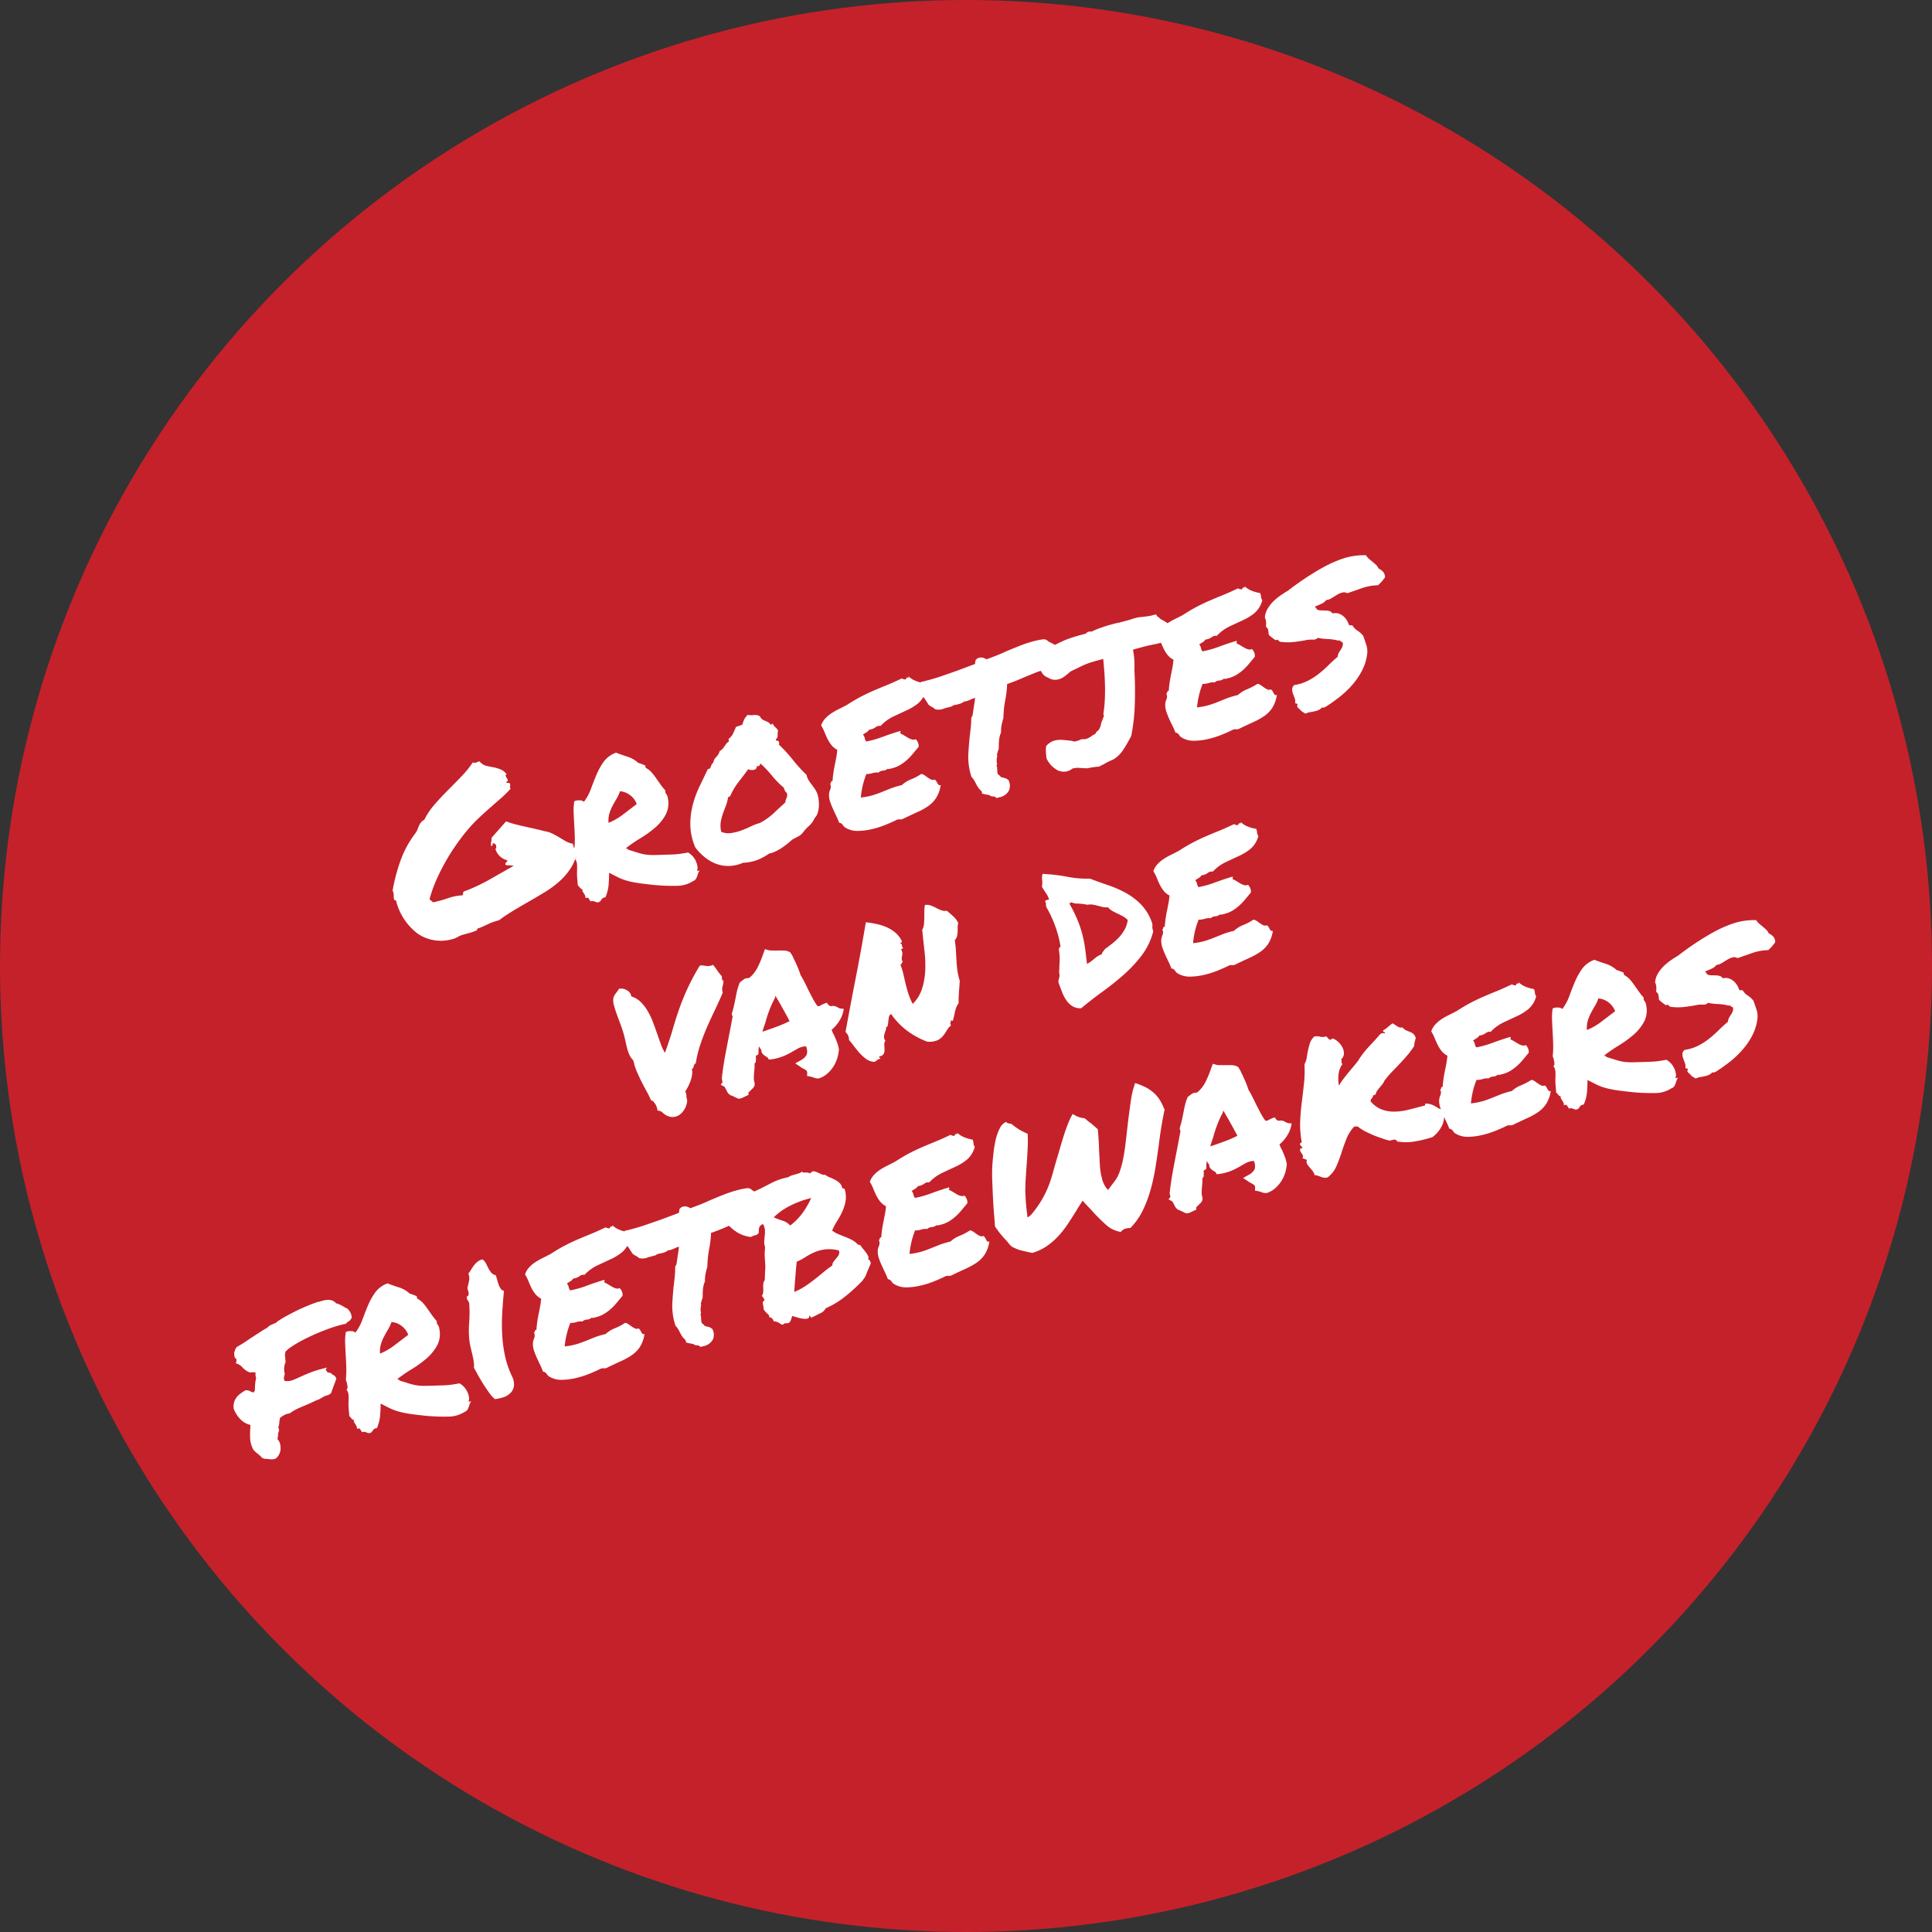
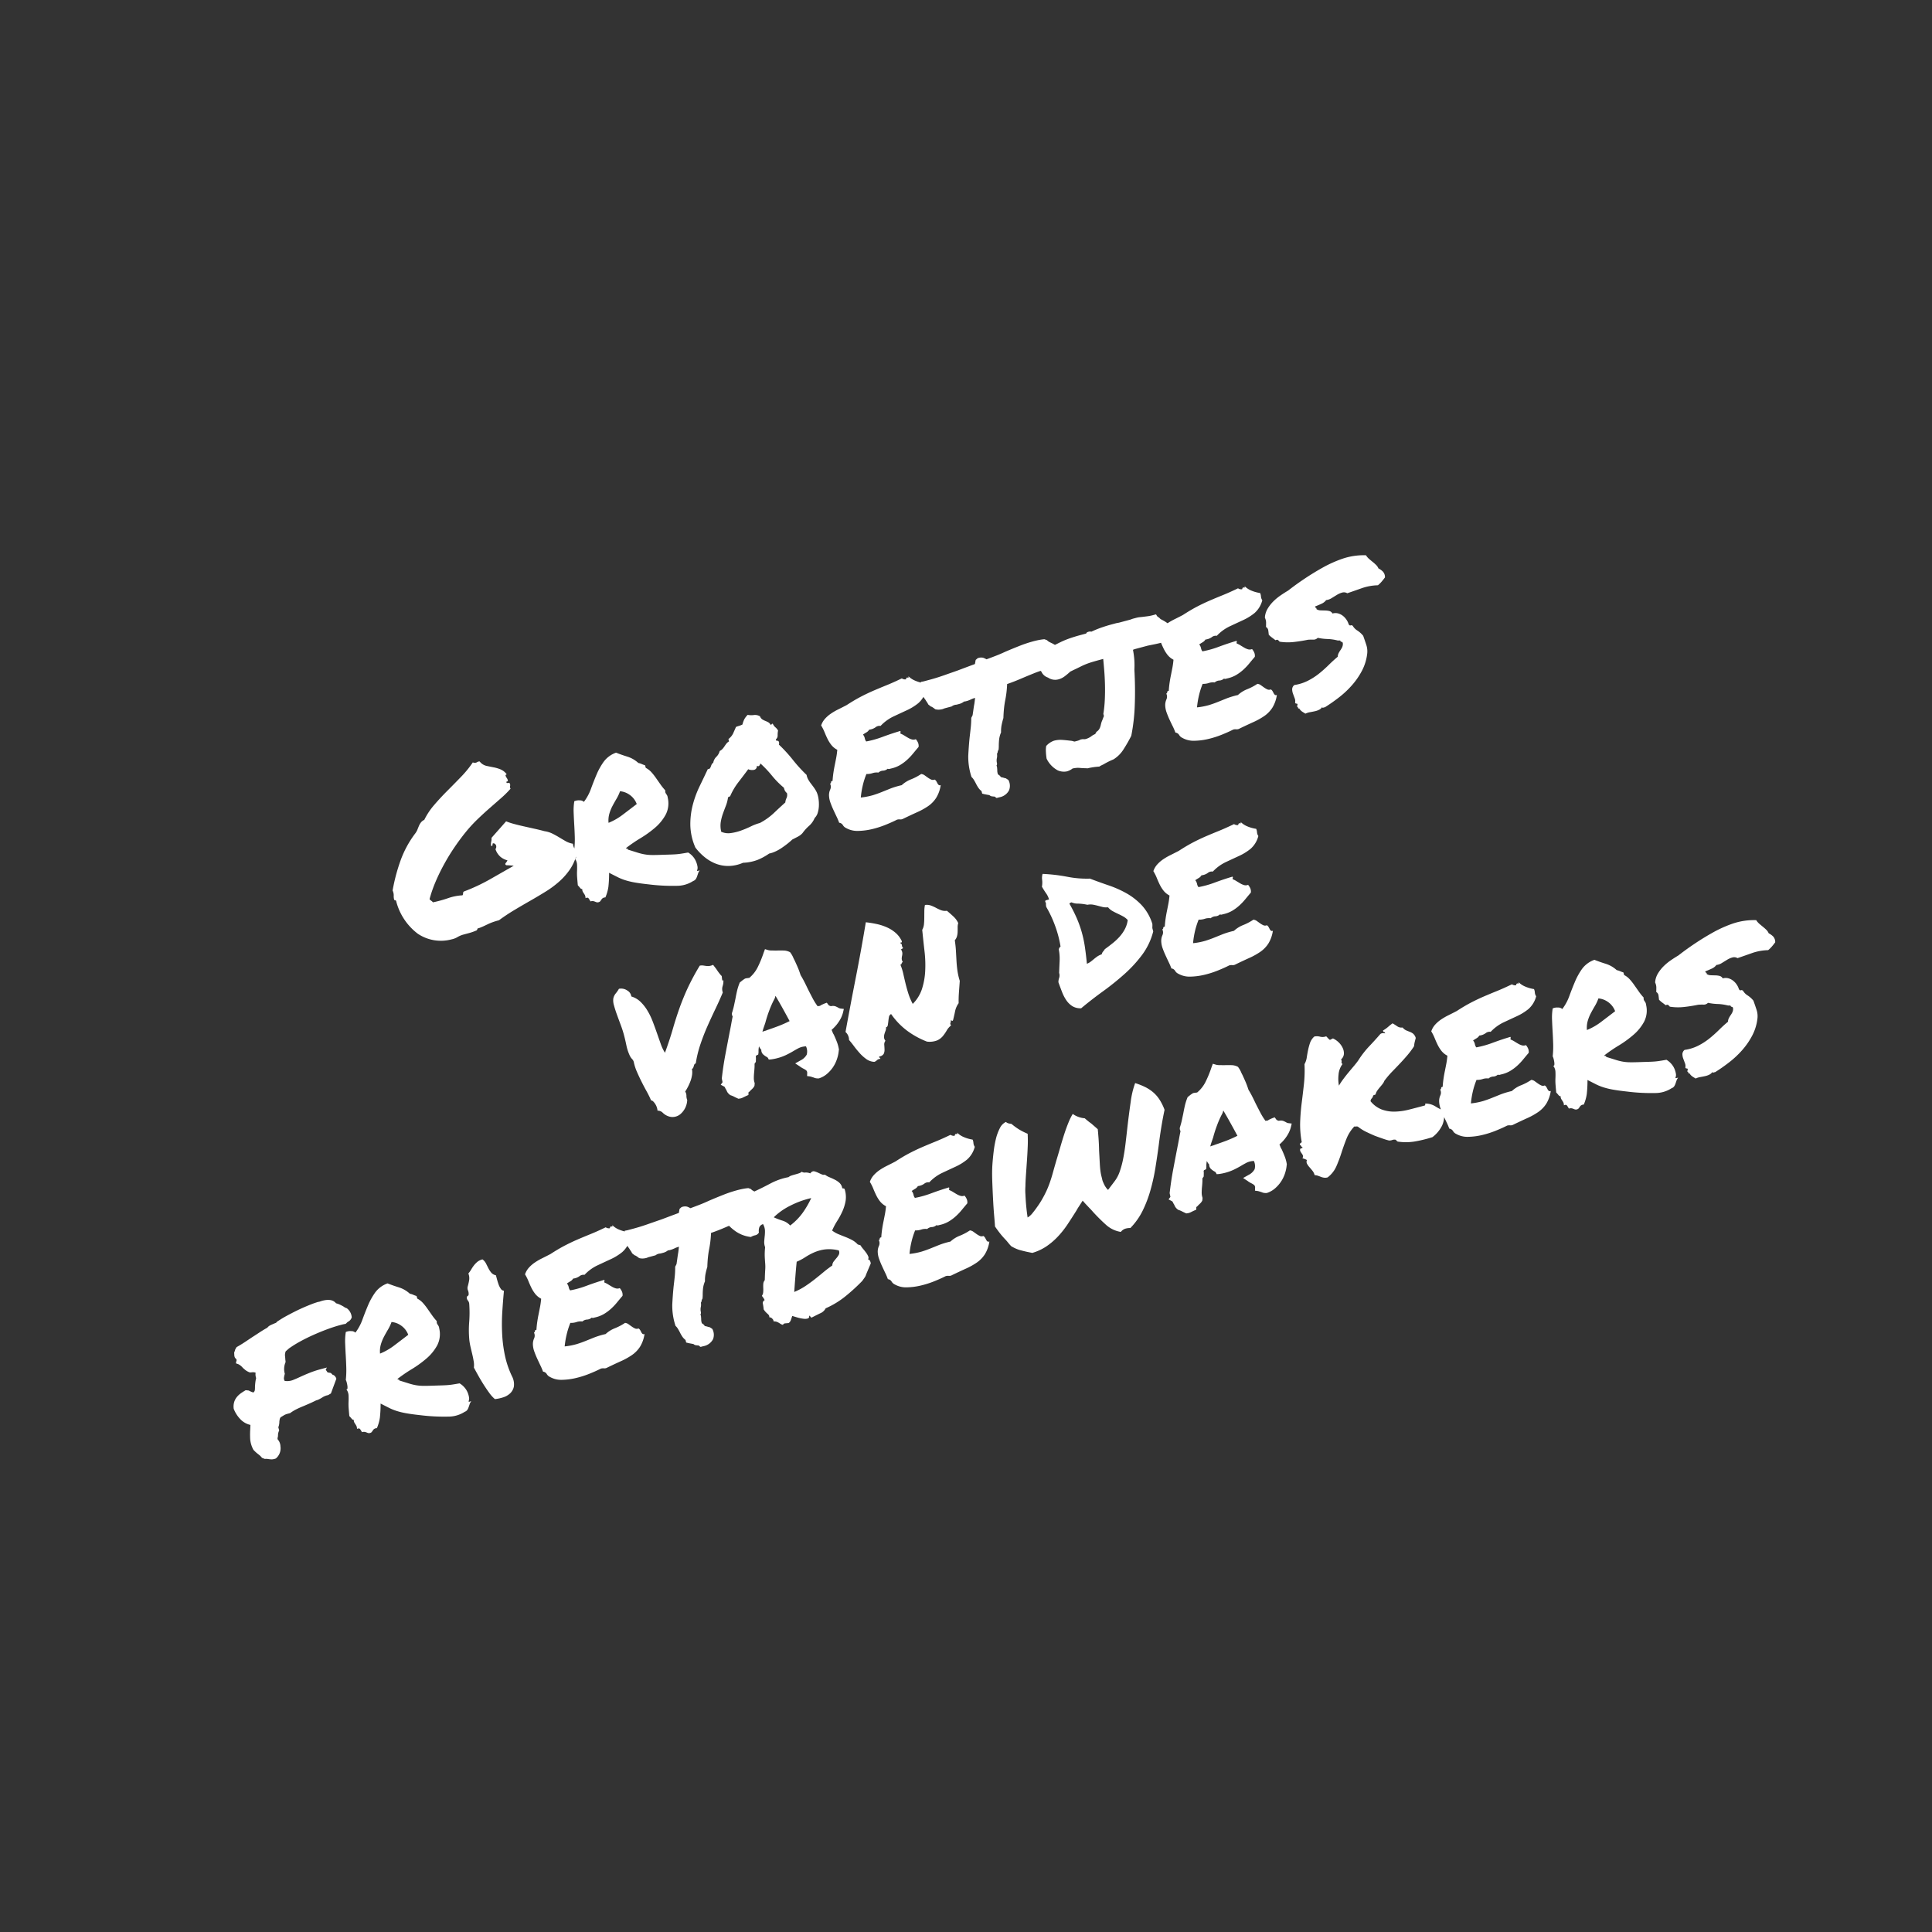
<svg xmlns="http://www.w3.org/2000/svg" width="196" height="196" viewBox="0 0 196 196">
  <rect x="0" y="0" width="196" height="196" fill="#333333" stroke="none" />
  <g id="Group_69" data-name="Group 69" transform="translate(-648 -7311)">
-     <circle id="Ellipse_10" data-name="Ellipse 10" cx="98" cy="98" r="98" transform="translate(648 7311)" fill="#c5212a" />
    <path id="Path_36" data-name="Path 36" d="M-55.771-5.323a1.415,1.415,0,0,1,.067-.449,1.145,1.145,0,0,0,.022-.517A18.562,18.562,0,0,1-54.1-9.041a10.356,10.356,0,0,1,2.123-2.235,1.673,1.673,0,0,0,.326-.326q.124-.168.247-.326a1.66,1.66,0,0,1,.281-.281.906.906,0,0,1,.4-.168,6.967,6.967,0,0,1,1.348-1.19q.786-.539,1.64-1.033t1.718-1.011a10.81,10.81,0,0,0,1.561-1.123.462.462,0,0,0,.393.1.467.467,0,0,1,.3-.011,1.227,1.227,0,0,0,.528.6q.326.168.674.337a3.641,3.641,0,0,1,.651.4,1.459,1.459,0,0,1,.46.64q-.157,0-.146.112a1.151,1.151,0,0,0,.056.247.787.787,0,0,1,.045.247q0,.112-.2.112a.139.139,0,0,0,.157.157.139.139,0,0,1,.157.157.361.361,0,0,1-.056.213.32.32,0,0,0-.011.258,10.576,10.576,0,0,1-1.2.685l-1.393.685q-.73.359-1.482.775a14.275,14.275,0,0,0-1.494.955q-.741.539-1.494,1.19t-1.449,1.381q-.7.73-1.3,1.5A13,13,0,0,0-52.289-4.47a.7.7,0,0,0,.124.2.7.7,0,0,1,.124.2,12.481,12.481,0,0,0,1.595-.011,5.212,5.212,0,0,1,1.482.1.287.287,0,0,0,.112-.18.205.205,0,0,1,.135-.157,18.808,18.808,0,0,0,2.853-.505l2.7-.708q-.4-.157-.719-.247-.135-.135.011-.236a1.1,1.1,0,0,0,.236-.213,1.787,1.787,0,0,1-.6-.539,1.759,1.759,0,0,1-.281-.876.4.4,0,0,0,.157-.314.344.344,0,0,0-.157-.292q-.112-.045-.135,0a.439.439,0,0,0-.034.09.253.253,0,0,1-.045.09q-.034.045-.124,0a.994.994,0,0,1,.112-.4,1.269,1.269,0,0,0,.135-.382l1.864-1.235a6.671,6.671,0,0,0,.719.472q.427.247.9.494l.966.505q.494.258.921.505a2.691,2.691,0,0,1,.7.438q.292.258.562.539t.539.55a2.289,2.289,0,0,0,.651.449,1.191,1.191,0,0,0,.045.584,1.045,1.045,0,0,1,.045.539,4.789,4.789,0,0,1-1.033,1.292,6.626,6.626,0,0,1-1.359.91,9.837,9.837,0,0,1-1.606.64q-.854.258-1.752.494t-1.808.494q-.91.258-1.786.6-.382,0-.651.022t-.517.067l-.494.09a5.293,5.293,0,0,1-.539.067q-.112-.022-.146.045a.29.29,0,0,1-.1.112,5.5,5.5,0,0,1-.809.067h-.606a2.525,2.525,0,0,0-.651.09,1.881,1.881,0,0,1-.629.067,4.2,4.2,0,0,1-3.167-1.437A6,6,0,0,1-55.613-5.1q.022-.112-.045-.146A.428.428,0,0,1-55.771-5.323Zm21.765,2.987a12.316,12.316,0,0,1-.438,1.359,4.238,4.238,0,0,1-.573.955.464.464,0,0,0-.4.067,1.616,1.616,0,0,1-.247.2.469.469,0,0,1-.292,0,.811.811,0,0,1-.157-.1,1.094,1.094,0,0,0-.168-.112.642.642,0,0,0-.3-.056q-.045-.18-.1-.337t-.3-.112a.734.734,0,0,0,.022-.3A1.639,1.639,0,0,0-37.027-1a2.035,2.035,0,0,1-.056-.2.54.54,0,0,1,.022-.258q-.112,0-.18-.157a3.078,3.078,0,0,0-.157-.314q.067-.4.135-.764a5.537,5.537,0,0,1,.168-.674q.1-.314.168-.629a1.1,1.1,0,0,0-.067-.651q.09.067.135-.034a1,1,0,0,0,.067-.27,2.547,2.547,0,0,0,.022-.337,1.466,1.466,0,0,0-.022-.281,9.307,9.307,0,0,0,.371-1.2q.146-.618.27-1.224t.258-1.19a5.693,5.693,0,0,1,.359-1.078,1.109,1.109,0,0,1,.55.056.57.57,0,0,1,.371.258,4.946,4.946,0,0,0,1.033-1.089q.449-.64.921-1.247a6.792,6.792,0,0,1,1.044-1.078,2.645,2.645,0,0,1,1.449-.562q.449.337,1,.685a2.93,2.93,0,0,1,.91.91,1.628,1.628,0,0,1,.3.191,2.96,2.96,0,0,0,.3.213v.27a2.046,2.046,0,0,1,.438.573,5.911,5.911,0,0,1,.3.7l.27.741a5.483,5.483,0,0,0,.314.708.532.532,0,0,0-.045.191.481.481,0,0,0,.034.168,1.654,1.654,0,0,1,.056.18.673.673,0,0,1,0,.247,2.487,2.487,0,0,1-.64,1.595,4.709,4.709,0,0,1-1.381,1A11.043,11.043,0,0,1-30.03-4.9a15.206,15.206,0,0,0-1.662.584q0,.09.079.09t.056.112q.539.337.854.539a5.557,5.557,0,0,0,.6.337A4.443,4.443,0,0,0-29.5-3q.326.1.91.236t.91.213q.326.079.6.135t.55.09q.281.034.8.079a1.946,1.946,0,0,1,.348.483A1.849,1.849,0,0,1-25.2-1.2a2.2,2.2,0,0,1,.022.539.716.716,0,0,1-.157.416.082.082,0,0,0,.1.056.437.437,0,0,1,.168.011.8.8,0,0,0-.225.225l-.18.27a1.242,1.242,0,0,1-.2.236.548.548,0,0,1-.314.124,3.033,3.033,0,0,1-1.752.034,19.378,19.378,0,0,1-2.673-.865q-.809-.314-1.314-.55a7.726,7.726,0,0,1-.876-.472,5.271,5.271,0,0,1-.674-.505Zm3.212-7.7a4.219,4.219,0,0,1-.55.651q-.3.292-.584.6a4.166,4.166,0,0,0-.505.674,2.524,2.524,0,0,0-.314.865,6.223,6.223,0,0,0,1.64-.438q.854-.348,1.617-.663a1.984,1.984,0,0,0-.483-1.123A1.923,1.923,0,0,0-30.794-10.04Zm18.71,3.3a1.481,1.481,0,0,0,.045.517,3.688,3.688,0,0,0,.168.483q.1.236.191.483a3.032,3.032,0,0,1,.135.494,2.619,2.619,0,0,1,0,.685,3.841,3.841,0,0,1-.157.719,2.7,2.7,0,0,1-.292.629,1.187,1.187,0,0,1-.427.416,2.209,2.209,0,0,1-.764.629,4.393,4.393,0,0,0-.831.539,1.7,1.7,0,0,1-.55.225l-.618.135q-.247.135-.584.281t-.7.27a4.206,4.206,0,0,1-.719.18,2.686,2.686,0,0,1-.629.034A5.911,5.911,0,0,1-19.125.3,4.609,4.609,0,0,1-20.619.2,3.792,3.792,0,0,1-22.113.135a3.49,3.49,0,0,1-1.213-.573,4.239,4.239,0,0,1-.921-.943,5.66,5.66,0,0,1-.64-1.157,5.953,5.953,0,0,1,.09-2.325,7.84,7.84,0,0,1,.775-1.932,10.245,10.245,0,0,1,1.157-1.64q.651-.752,1.258-1.471a.23.23,0,0,0,.213-.011.6.6,0,0,0,.146-.157,1.837,1.837,0,0,1,.146-.191.336.336,0,0,1,.191-.112,1.083,1.083,0,0,1,.46-.505,1.247,1.247,0,0,0,.483-.483.991.991,0,0,0,.337-.135,2.189,2.189,0,0,0,.258-.2q.124-.112.258-.213a.869.869,0,0,1,.314-.146v-.247a1.573,1.573,0,0,0,.6-.416q.191-.236.46-.573a3.09,3.09,0,0,1,.326-.022,2.279,2.279,0,0,0,.371-.045,2.63,2.63,0,0,1,.326-.472,2.124,2.124,0,0,1,.438-.337,1.9,1.9,0,0,0,.6.18.984.984,0,0,1,.573.292.591.591,0,0,0,.135.348,1.761,1.761,0,0,0,.247.225q.135.1.258.213a.582.582,0,0,1,.168.314q.09.022.124-.022t.124-.022a.988.988,0,0,0,.157.416,1.14,1.14,0,0,1,.18.393,2.131,2.131,0,0,0-.168.46.505.505,0,0,1-.281.348q-.022.157.09.168a.14.14,0,0,1,.135.124.344.344,0,0,1-.067.292,14.94,14.94,0,0,1,.966,1.853A14.94,14.94,0,0,0-12.084-6.738ZM-14.892-4.6a1.177,1.177,0,0,1,.236-.4.754.754,0,0,0,.168-.472,1.006,1.006,0,0,1-.135-.281,1.668,1.668,0,0,1-.022-.326A8.873,8.873,0,0,1-15.5-7.581a11.36,11.36,0,0,0-.809-1.494.564.564,0,0,1-.157.18q-.112.09-.247-.045a.426.426,0,0,1-.157.258.366.366,0,0,1-.247.067,1.019,1.019,0,0,1-.281-.067.964.964,0,0,1-.258-.146q-.651.517-1.3,1.011a6.5,6.5,0,0,0-1.168,1.146q-.09.045-.112.034t-.135.034a3.711,3.711,0,0,1-.438.775q-.258.348-.505.708a4.75,4.75,0,0,0-.427.764,2.574,2.574,0,0,0-.2.943,1.736,1.736,0,0,0,.9.382,5.052,5.052,0,0,0,1.067.022A10.1,10.1,0,0,0-18.9-3.156a5.219,5.219,0,0,1,.977-.1,6.459,6.459,0,0,0,1.617-.6Q-15.633-4.223-14.892-4.6ZM1.819-12.646a.909.909,0,0,1,.011.236q-.011.079-.022.146a.889.889,0,0,0-.011.146.952.952,0,0,0,.045.236A2.575,2.575,0,0,1,.752-10.837a5.443,5.443,0,0,1-1.336.4q-.719.124-1.471.258a4.363,4.363,0,0,0-1.494.584.647.647,0,0,0-.528,0,1.332,1.332,0,0,1-.685.067.75.75,0,0,1-.337.191q-.2.056-.4.124a.894.894,0,0,1,.079.416.7.7,0,0,0,.056.348,9.77,9.77,0,0,0,1.741-.022q.955-.09,1.875-.112.022.112-.022.146t-.022.124a2.122,2.122,0,0,1,.314.281q.157.168.314.326a1.7,1.7,0,0,0,.326.258.624.624,0,0,0,.393.079,1.341,1.341,0,0,1,.124.393.819.819,0,0,1-.056.438q-.359.247-.719.505a5.95,5.95,0,0,1-.752.46,4.458,4.458,0,0,1-.831.326,3.114,3.114,0,0,1-.977.1H-3.83a.272.272,0,0,1-.146-.067.754.754,0,0,1-.505.067.754.754,0,0,0-.505.067,1.326,1.326,0,0,0-.6-.1A1.768,1.768,0,0,1-6.2-5.256a7.773,7.773,0,0,0-.651,1.011A8.868,8.868,0,0,0-7.367-3.1,6.9,6.9,0,0,0-6.1-3.01q.505-.022.955-.079l.921-.112a8.21,8.21,0,0,1,1.19-.034A2.977,2.977,0,0,1-1.965-3.56,5.6,5.6,0,0,0-.831-3.818a.729.729,0,0,1,.314.236q.135.168.258.314A2.1,2.1,0,0,0,0-3.01a.43.43,0,0,0,.337.09.472.472,0,0,1,.124.213q.034.124.056.236A.489.489,0,0,0,.6-2.28a.179.179,0,0,0,.191.056A3.383,3.383,0,0,1,.011-1.089a3.006,3.006,0,0,1-1,.6A7.048,7.048,0,0,1-2.235-.18q-.685.112-1.516.27A.558.558,0,0,1-4.088.079.813.813,0,0,0-4.4.022q-.517.112-1.235.2A9.447,9.447,0,0,1-7.1.292,6.65,6.65,0,0,1-8.513.1a2.311,2.311,0,0,1-1.1-.6.735.735,0,0,1-.236-.371.5.5,0,0,0-.3-.326,6.111,6.111,0,0,0-.09-.651q-.067-.359-.135-.752t-.1-.775a2.34,2.34,0,0,1,.034-.7,1.409,1.409,0,0,1,.281-.606.675.675,0,0,0,.146-.584.156.156,0,0,0,.135-.124q.022-.1.18-.079.135-.4.292-.764t.326-.7q.168-.337.337-.685t.326-.775a1.853,1.853,0,0,1-.46-.64,3.536,3.536,0,0,1-.213-.7q-.067-.348-.112-.719a4.648,4.648,0,0,0-.157-.752,1.926,1.926,0,0,1,.55-.55,3.273,3.273,0,0,1,.708-.348,6.082,6.082,0,0,1,.831-.225q.449-.09.943-.2.9-.292,1.606-.449t1.393-.258q.685-.1,1.426-.191t1.685-.27a.567.567,0,0,0,.382.2q.09-.2.213-.124t.1-.124a2.137,2.137,0,0,0,.573.64A3.711,3.711,0,0,0,1.819-12.646ZM14.061-10.8a10.162,10.162,0,0,0-1.213.079q-.651.079-1.28.168-.449.067-.865.112t-.752.067q-.157.494-.314.876T9.3-8.76q-.18.382-.326.775t-.281.842a6.977,6.977,0,0,0-.371.663,3.341,3.341,0,0,0-.236.685,2.5,2.5,0,0,0-.4.708,6.617,6.617,0,0,0-.2.64l-.09.27a.6.6,0,0,0-.157.213.287.287,0,0,1-.112.146,1.268,1.268,0,0,1-.157.494,1.388,1.388,0,0,0-.067.213.769.769,0,0,0-.022.146q0,.225-.112.292a.624.624,0,0,1,0,.236q-.022.124-.045.236a1.173,1.173,0,0,0-.045.427q.067.09.124.157a.4.4,0,0,1,.079.18.985.985,0,0,0,.2.112,1.847,1.847,0,0,0,.27.157l.2.225A1.229,1.229,0,0,1,7.345.09,1.377,1.377,0,0,1,6.2.517H5.93a.545.545,0,0,1-.135-.18Q5.615.27,5.5.225a.453.453,0,0,1-.2-.18Q5.009-.09,4.829-.18l-.2-.112v-.27a1.434,1.434,0,0,1-.236-.449A3.973,3.973,0,0,1,4.268-1.5q-.045-.2-.1-.382A1.219,1.219,0,0,0,4.021-2.2a6.462,6.462,0,0,1,.247-2.2q.292-.9.606-1.729.18-.449.359-.91A9.5,9.5,0,0,0,5.548-8l.2-.225q.157-.359.258-.6T6.222-9.3q.067-.157.124-.3t.1-.258q-.135,0-.247.011t-.225.034q-.135.022-.247.034T5.5-9.771a.788.788,0,0,1-.225-.022,1.287,1.287,0,0,1-.539.112H4.515a.631.631,0,0,1-.124-.011.52.52,0,0,0-.1-.011.809.809,0,0,0-.359.067H3.189a.706.706,0,0,0-.112.011.706.706,0,0,1-.112.011,1.833,1.833,0,0,1-.337-.034,1.281,1.281,0,0,1-.382-.146q-.27-.359-.359-.382l-.2-.27a1.453,1.453,0,0,0-.067-.258q-.045-.124-.09-.281-.09-.225-.168-.483a2.136,2.136,0,0,1-.079-.618.568.568,0,0,1,.09-.27q.067-.09.112-.157l.067-.337.292.022h.629q.719,0,1.46-.056T5.458-13l.91-.09q.46-.045.955-.09.09-.2.18-.382l.225-.112a.911.911,0,0,1,.573.1,2.435,2.435,0,0,1,.281.236q.494-.045,1-.1t1.022-.146q.764-.112,1.539-.2a12.976,12.976,0,0,1,1.494-.09q.314,0,.606.022a5.292,5.292,0,0,1,.539.067l.225.157a.845.845,0,0,0,.191.247q.124.112.258.225a5.181,5.181,0,0,1,.539.584,1.326,1.326,0,0,1,.2.988,1.027,1.027,0,0,1-.27.314l-.2.27-.225-.022a.857.857,0,0,0-.247.034q-.112.034-.225.079a1.87,1.87,0,0,1-.18.079,1.307,1.307,0,0,1-.2.056q-.2,0-.326-.011T14.061-10.8Zm9.119.382a8.734,8.734,0,0,1-.135,1.033,8.836,8.836,0,0,1-.247.943q-.382,1.819-.887,3.459a19.286,19.286,0,0,1-1.157,2.942A14.974,14.974,0,0,1,19.62-.9,3.188,3.188,0,0,1,18.4-.2q-.337.045-.6.1t-.505.124l-.236.045a1.222,1.222,0,0,0-.236.067q-.337-.067-.64-.1A5.023,5.023,0,0,0,15.633,0l-.292-.09q-.225-.067-.348-.112t-.225-.079a1.639,1.639,0,0,0-.225-.056q-.124-.022-.393-.045a1.7,1.7,0,0,1-.629.135,1.54,1.54,0,0,1-.876-.337,2.641,2.641,0,0,1-.786-1.437,5.843,5.843,0,0,1,.124-.752,2.464,2.464,0,0,1,.168-.505,1.9,1.9,0,0,1,.9-.314,2.51,2.51,0,0,1,.82.135q.393.135.775.292a1.359,1.359,0,0,1,.247.112A1.1,1.1,0,0,0,15-2.987a.223.223,0,0,0,.1.022h.236a1.378,1.378,0,0,0,.191-.011A1.674,1.674,0,0,0,15.7-3.01l.225.022a.7.7,0,0,0,.314.067,1.848,1.848,0,0,0,.562-.112,1.539,1.539,0,0,1,.258-.09l.213-.045.18-.18a.874.874,0,0,0,.3-.157,1.157,1.157,0,0,0,.18-.2,1.954,1.954,0,0,0,.146-.247,2.214,2.214,0,0,1,.18-.292q.09-.112.168-.225t.168-.225v-.225a12.75,12.75,0,0,0,.517-1.359q.225-.708.4-1.426t.3-1.393q.124-.674.213-1.213h-.225q-.562,0-.921.011t-.651.045q-.292.034-.618.1T16.8-10l-.337.067a6.8,6.8,0,0,1-.674.314,1.8,1.8,0,0,1-.674.135,1.279,1.279,0,0,1-.988-.449,1.085,1.085,0,0,1-.494-.764.337.337,0,0,1-.067-.314,1.547,1.547,0,0,1-.09-.483V-12.2h.292q.112-.112.157-.168a.377.377,0,0,0,.067-.146l.247-.2q.382-.045.8-.124T15.9-13q.427-.09.73-.135t.584-.067q.281-.022.584-.034t.708-.011h.517a.229.229,0,0,1,.146-.1.928.928,0,0,1,.124-.011.584.584,0,0,1,.18.022.871.871,0,0,1,.112.045,10.351,10.351,0,0,1,1.168-.146q.539-.034.966-.034h.416a2.986,2.986,0,0,1,.371.022h1.235a2.035,2.035,0,0,1,.359-.022q.359,0,.46.011t.371.056q.314.045.573.079a4.077,4.077,0,0,0,.528.034h.337l.067.225.18.225a.537.537,0,0,0,.146.2q.1.09.213.2a4.4,4.4,0,0,1,.438.517,1.233,1.233,0,0,1,.146.876L27.4-10.8a.889.889,0,0,0-.27.2l-.2.18q-.247.022-.427.034t-.359.011q-.337,0-.685-.022l-.73-.045h-1.3A1.857,1.857,0,0,0,23.18-10.422Zm13.948-2.224a.909.909,0,0,1,.011.236q-.011.079-.022.146a.889.889,0,0,0-.011.146.952.952,0,0,0,.045.236,2.575,2.575,0,0,1-1.089,1.044,5.443,5.443,0,0,1-1.336.4q-.719.124-1.471.258a4.363,4.363,0,0,0-1.494.584.647.647,0,0,0-.528,0,1.332,1.332,0,0,1-.685.067.75.75,0,0,1-.337.191q-.2.056-.4.124a.894.894,0,0,1,.079.416.7.7,0,0,0,.056.348,9.77,9.77,0,0,0,1.741-.022q.955-.09,1.875-.112.022.112-.022.146t-.022.124a2.122,2.122,0,0,1,.314.281q.157.168.314.326a1.7,1.7,0,0,0,.326.258.624.624,0,0,0,.393.079,1.341,1.341,0,0,1,.124.393.819.819,0,0,1-.056.438q-.359.247-.719.505a5.95,5.95,0,0,1-.752.46,4.458,4.458,0,0,1-.831.326,3.114,3.114,0,0,1-.977.1h-.168a.272.272,0,0,1-.146-.067.754.754,0,0,1-.505.067.754.754,0,0,0-.505.067,1.326,1.326,0,0,0-.6-.1,1.768,1.768,0,0,1-.618-.079,7.773,7.773,0,0,0-.651,1.011A8.868,8.868,0,0,0,27.941-3.1a6.9,6.9,0,0,0,1.269.09q.505-.022.955-.079l.921-.112a8.21,8.21,0,0,1,1.19-.034,2.977,2.977,0,0,1,1.067-.326,5.6,5.6,0,0,0,1.134-.258.729.729,0,0,1,.314.236q.135.168.258.314a2.1,2.1,0,0,0,.258.258.43.43,0,0,0,.337.09.472.472,0,0,1,.124.213q.034.124.056.236a.489.489,0,0,0,.079.191.179.179,0,0,0,.191.056,3.383,3.383,0,0,1-.775,1.134,3.006,3.006,0,0,1-1,.6,7.048,7.048,0,0,1-1.247.314q-.685.112-1.516.27a.558.558,0,0,1-.337-.011.813.813,0,0,0-.314-.056q-.517.112-1.235.2a9.447,9.447,0,0,1-1.46.067A6.65,6.65,0,0,1,26.8.1a2.311,2.311,0,0,1-1.1-.6.735.735,0,0,1-.236-.371.5.5,0,0,0-.3-.326,6.111,6.111,0,0,0-.09-.651Q25-2.2,24.932-2.594t-.1-.775a2.34,2.34,0,0,1,.034-.7,1.409,1.409,0,0,1,.281-.606.675.675,0,0,0,.146-.584.156.156,0,0,0,.135-.124q.022-.1.18-.079.135-.4.292-.764t.326-.7q.168-.337.337-.685t.326-.775a1.853,1.853,0,0,1-.46-.64,3.537,3.537,0,0,1-.213-.7q-.067-.348-.112-.719a4.648,4.648,0,0,0-.157-.752,1.926,1.926,0,0,1,.55-.55,3.273,3.273,0,0,1,.708-.348,6.082,6.082,0,0,1,.831-.225q.449-.09.943-.2.9-.292,1.606-.449t1.393-.258q.685-.1,1.426-.191t1.685-.27a.567.567,0,0,0,.382.2q.09-.2.213-.124t.1-.124a2.137,2.137,0,0,0,.573.64A3.711,3.711,0,0,0,37.128-12.646Zm-.18,2.538a1.977,1.977,0,0,1,.505-.809,3.772,3.772,0,0,1,.764-.573,5.287,5.287,0,0,1,.865-.393q.449-.157.854-.27.9-.382,1.92-.73t2.089-.618a12.481,12.481,0,0,1,2.19-.348,6.734,6.734,0,0,1,2.358.281,1.59,1.59,0,0,0,.2.427q.135.2.281.4t.258.393a.985.985,0,0,1,.135.393,1.777,1.777,0,0,1,.359.438.838.838,0,0,1,.045.618q-.225.18-.438.326a3.044,3.044,0,0,1-.46.258,5.314,5.314,0,0,0-1.685-.135q-.854.067-1.527.112a.659.659,0,0,0-.483-.2,2.053,2.053,0,0,0-.584.09l-.606.18a1.268,1.268,0,0,1-.573.045,1.186,1.186,0,0,1-.55.236q-.326.056-.708.1-.022.112.045.146t.022.146a.741.741,0,0,0,.348.225q.213.067.449.135a1.924,1.924,0,0,1,.416.168.529.529,0,0,1,.247.326,1.064,1.064,0,0,1,.584.157,1.411,1.411,0,0,1,.4.382,1.7,1.7,0,0,1,.236.483,1.6,1.6,0,0,1,.079.46q.067.18.157.157t.2.09a1.386,1.386,0,0,0,.337.6,2.5,2.5,0,0,1,.427.663q.045.562.067,1a2.083,2.083,0,0,1-.157.887,4.917,4.917,0,0,1-.932,1.482,7.424,7.424,0,0,1-1.348,1.157,9.448,9.448,0,0,1-1.606.865,17.373,17.373,0,0,1-1.662.606.365.365,0,0,0-.18,0q-.09.022-.045-.112a.861.861,0,0,1-.393.2,1.828,1.828,0,0,1-.46.034q-.247-.011-.505-.034a1.7,1.7,0,0,0-.483.022q-.157-.157-.281-.3a1.019,1.019,0,0,1-.191-.371q-.112,0-.1-.112t-.079-.112q.135-.225.124-.258a.105.105,0,0,0-.067-.056.44.44,0,0,1-.1-.056.082.082,0,0,1-.022-.1.753.753,0,0,0,.067-.416q-.022-.236-.045-.483a1.407,1.407,0,0,1,.034-.472.563.563,0,0,1,.326-.359A4.43,4.43,0,0,0,39.52-2.8a6.512,6.512,0,0,0,1.292-.416A12.842,12.842,0,0,0,41.968-3.8q.55-.314,1.089-.562a.922.922,0,0,1,.191-.337,2.665,2.665,0,0,1,.258-.247,1.926,1.926,0,0,0,.247-.247.782.782,0,0,0,.157-.337q.022-.157-.079-.191a.156.156,0,0,1-.1-.168l-.247-.067a4.75,4.75,0,0,0-.966-.416,5.464,5.464,0,0,1-.921-.371.577.577,0,0,1-.46.067,5.4,5.4,0,0,0-.55-.135q-.764-.045-1.471-.157a5.363,5.363,0,0,1-1.359-.4.879.879,0,0,0-.112-.2q-.067-.09-.247-.045-.135-.18-.27-.348a2.658,2.658,0,0,1-.247-.371q.045-.27.067-.46a.47.47,0,0,0-.135-.371q.09-.292.135-.472A1.232,1.232,0,0,0,36.948-10.107ZM-31.041,19.047a1.782,1.782,0,0,1-.146.6,3.2,3.2,0,0,1-.3.539,4.945,4.945,0,0,1-.393.494,5.431,5.431,0,0,1-.416.416.794.794,0,0,1,.011.438,1.062,1.062,0,0,0-.034.438,1.984,1.984,0,0,1-1.022,1.2,1.238,1.238,0,0,1-1.292-.124,1.541,1.541,0,0,1-.416-.46.711.711,0,0,0-.46-.348,1.484,1.484,0,0,0-.067-.764q-.135-.382-.292-.4a10.042,10.042,0,0,0-.2-1.011q-.135-.539-.247-1.089t-.191-1.078a4.971,4.971,0,0,1-.056-.977.669.669,0,0,0-.079-.4,1.363,1.363,0,0,1-.146-.427,4.725,4.725,0,0,1-.056-1.089q.034-.573.034-1.089,0-.494-.056-1.067t-.1-1.1q-.045-.528-.045-.966a1.693,1.693,0,0,1,.112-.685,1.173,1.173,0,0,1,.371-.438,3.472,3.472,0,0,0,.438-.371,1.1,1.1,0,0,1,.786.4.8.8,0,0,1,.225.674,2.26,2.26,0,0,1,.752.752,4.31,4.31,0,0,1,.449,1.033,6.823,6.823,0,0,1,.236,1.213q.067.64.112,1.258t.09,1.179a4.116,4.116,0,0,0,.18.966q.831-1.19,1.393-2.123t1.146-1.786q.584-.854,1.3-1.729A23.463,23.463,0,0,1-27.56,9.142a1.169,1.169,0,0,1,.371.09q.146.067.258.112a1.682,1.682,0,0,0,.27.079,1.193,1.193,0,0,0,.427-.011q.09.225.135.326t.079.2q.034.1.09.258t.191.449a.187.187,0,0,1,.045.18q-.022.112-.034.213t-.011.146q0,.045.112,0a1.685,1.685,0,0,1-.236.573.988.988,0,0,0-.146.618q-.517.674-1.134,1.393t-1.235,1.482q-.618.764-1.179,1.606a11.526,11.526,0,0,0-.966,1.763.207.207,0,0,0-.168.067,1.011,1.011,0,0,0-.1.146,1.011,1.011,0,0,1-.1.146A.181.181,0,0,1-31.041,19.047Zm14.869,2.066a3.6,3.6,0,0,1-.393.775,3.379,3.379,0,0,1-.606.7,3.369,3.369,0,0,1-.775.505,2.338,2.338,0,0,1-.9.225,1.1,1.1,0,0,1-.393-.146,2.143,2.143,0,0,0-.213-.146q-.067-.045-.124-.079t-.1-.056l-.27-.112.09-.292a.346.346,0,0,0-.022-.281,1.71,1.71,0,0,0-.27-.281l-.135-.135a.892.892,0,0,1-.112-.135l-.382-.427.606-.157a1.427,1.427,0,0,0,.752-.4,1.227,1.227,0,0,0,.146-.831,1.855,1.855,0,0,0-.752-.022q-.3.067-.618.157-.4.112-.82.191a4.9,4.9,0,0,1-.91.079q-.18,0-.337-.011t-.337-.034l-.225-.045a.6.6,0,0,0-.09-.281.843.843,0,0,1-.09-.079,1.863,1.863,0,0,1-.236-.3A.609.609,0,0,1-23.741,19a1.075,1.075,0,0,1-.135-.4,2.517,2.517,0,0,0-.2.562l-.09.225-.225.045a.152.152,0,0,0-.067.1.482.482,0,0,0-.022.124l-.112.382a.843.843,0,0,1-.09.079.843.843,0,0,0-.09.079,4.07,4.07,0,0,1-.112.4q-.067.2-.135.382-.112.292-.191.573a1.551,1.551,0,0,0-.056.55l-.09.247a.938.938,0,0,1-.247.213q-.135.079-.27.146a.39.39,0,0,1-.124.079q-.079.034-.124.056l-.067.247-.27.045q-.247.045-.348.067a1.1,1.1,0,0,1-.236.022l-.225-.022q-.247-.2-.382-.326a2.151,2.151,0,0,0-.314-.236,1.123,1.123,0,0,1-.225-.4q-.022-.135-.045-.247a1.217,1.217,0,0,1-.056-.225.224.224,0,0,0-.056-.135l-.292-.27.247-.2.022-.382q.449-1.146.955-2.2t1.044-2.156q.18-.359.348-.719t.348-.719a.5.5,0,0,1-.022-.157.552.552,0,0,1,.045-.2q.247-.382.4-.685t.314-.618q.18-.382.371-.741a5.4,5.4,0,0,1,.483-.741l.359-.157q.067-.022.157-.056a.572.572,0,0,1,.2-.034l.337.045a3.362,3.362,0,0,0,1.1-.82,11.4,11.4,0,0,0,.966-1.269l.225-.314.292.18a1.305,1.305,0,0,0,.314.124q.2.056.427.124.4.09.764.2a1.4,1.4,0,0,1,.584.337,2.659,2.659,0,0,1,.157.539,3.031,3.031,0,0,0,.067.359q.067.382.124.764t.079.854q.112.382.191.752t.146.752q.112.539.225,1.044a6.17,6.17,0,0,0,.292.955.657.657,0,0,1,.225.022,1.222,1.222,0,0,1,.236-.067q.124-.022.281-.045l.247-.022.09.225q.022.112.225.225a.826.826,0,0,1,.427.124,2.3,2.3,0,0,1,.247.213.7.7,0,0,0,.18.135l.337.135-.18.337a3.01,3.01,0,0,1-.64.775,3.956,3.956,0,0,1-.932.618q.022.135.034.258a1.147,1.147,0,0,0,.056.258q.067.382.112.786a3.854,3.854,0,0,1,0,.831Zm-6.491-3.886q.674-.045,1.224-.1t1.224-.191q-.157-.674-.337-1.4t-.382-1.449l-.135.225a9.583,9.583,0,0,0-.865,1.056,12.665,12.665,0,0,0-.708,1.1l-.27.4q-.135.2-.247.4a1.572,1.572,0,0,1,.258-.022A1.2,1.2,0,0,0-22.663,17.228Zm12.578,1.685a.406.406,0,0,0-.292.236q-.09.191-.168.393t-.157.371a.252.252,0,0,1-.236.168.648.648,0,0,1-.124.314q-.1.135-.191.281a1.173,1.173,0,0,0-.135.314.625.625,0,0,0,.045.393.588.588,0,0,0-.225.382q-.045.247-.1.472a.919.919,0,0,1-.191.382.579.579,0,0,1-.494.135q-.067.09-.022.112t.067.157a.522.522,0,0,0-.371.034.726.726,0,0,1-.3.1,1.482,1.482,0,0,1-.708-.472,4.084,4.084,0,0,1-.494-.752q-.213-.416-.382-.842t-.326-.741a1.06,1.06,0,0,0,.022-.483.985.985,0,0,0-.157-.393q1.1-2.336,2.4-4.986t2.471-5.233q.517.2,1.022.46a5.25,5.25,0,0,1,.921.6,3.474,3.474,0,0,1,.708.775,2.473,2.473,0,0,1,.382.977q-.045.135-.1.1t-.1.034a.551.551,0,0,1,.1.157.182.182,0,0,1,0,.09.533.533,0,0,0-.011.124.521.521,0,0,0,.067.213q-.09-.022-.124.022t-.146,0a.759.759,0,0,1,.056.4,1.037,1.037,0,0,1-.1.281,1.454,1.454,0,0,0-.112.27.647.647,0,0,0,.022.371.137.137,0,0,0-.1.034.446.446,0,0,0-.056.067.446.446,0,0,1-.056.067.093.093,0,0,1-.1.011,5.464,5.464,0,0,1,.045.988q-.022.494-.034,1t.011,1.056A6.16,6.16,0,0,0-7.7,18.485a3.794,3.794,0,0,0,1.292-1.213,7.091,7.091,0,0,0,.786-1.662,11.935,11.935,0,0,0,.46-1.977q.157-1.056.337-2.156a1.4,1.4,0,0,0,.314-.494q.112-.292.2-.618l.18-.651a3.277,3.277,0,0,1,.225-.6,1.253,1.253,0,0,1,.573.213,4.148,4.148,0,0,1,.438.359,4.922,4.922,0,0,0,.427.359,1.178,1.178,0,0,0,.562.213q.27.382.494.741a2.072,2.072,0,0,1,.292.764,1.4,1.4,0,0,0-.168.4q-.056.225-.124.449a1.883,1.883,0,0,1-.18.416,1,1,0,0,1-.314.326q-.067.584-.168,1.067t-.2.955q-.1.472-.168.977a6.6,6.6,0,0,0-.045,1.112l-.382,1.1q-.2.584-.314,1.056a2.1,2.1,0,0,0-.562.7q-.2.4-.427.809-.09.09-.112.045t-.157-.067a.2.2,0,0,1,0,.135.3.3,0,0,1-.056.079.181.181,0,0,0-.045.1.354.354,0,0,0,.034.18,1.78,1.78,0,0,0-.562.382,4.293,4.293,0,0,1-.528.449,1.6,1.6,0,0,1-.674.27A2.11,2.11,0,0,1-7.3,22.551,8.645,8.645,0,0,1-8.928,21,7.364,7.364,0,0,1-10.085,18.912Zm27.964-1.977q-.022.112-.045.191t-.045.146a.54.54,0,0,0-.022.168V17.7a6.767,6.767,0,0,1-1.7,2,13.164,13.164,0,0,1-2.246,1.426,27.051,27.051,0,0,1-2.549,1.123q-1.325.505-2.583,1.089a1.578,1.578,0,0,1-.82-.449,2.157,2.157,0,0,1-.427-.73,4.161,4.161,0,0,1-.2-.921q-.056-.505-.1-1.044a1.254,1.254,0,0,1,.191-.416.807.807,0,0,0,.124-.483q.18-.584.359-1.146A5.006,5.006,0,0,0,8.041,17a.4.4,0,0,1,.247-.247,11.255,11.255,0,0,0,.011-2.19,11.646,11.646,0,0,0-.371-2.078,1.652,1.652,0,0,1,.056-.326q.034-.1-.011-.146-.022-.18.124-.18h.3a1.946,1.946,0,0,0-.124-.674q-.124-.337-.236-.764a2.315,2.315,0,0,0,.2-.663,1.412,1.412,0,0,1,.2-.573,17.068,17.068,0,0,1,2.325.921,10.3,10.3,0,0,0,2.19.786q.809.584,1.662,1.157a10.715,10.715,0,0,1,1.55,1.258,6.5,6.5,0,0,1,1.168,1.561A4.939,4.939,0,0,1,17.879,16.936Zm-5.323,1.235q.472-.18.932-.382a5.785,5.785,0,0,0,.854-.46,3.873,3.873,0,0,0,.708-.6,2.772,2.772,0,0,0,.517-.809,1.729,1.729,0,0,0-.359-.483q-.225-.213-.449-.4t-.438-.393a1.588,1.588,0,0,1-.348-.494,1.554,1.554,0,0,1-.517-.168q-.225-.124-.438-.247t-.449-.236a1.524,1.524,0,0,0-.55-.135A5.249,5.249,0,0,0,11.129,13a1.521,1.521,0,0,1-.6-.292.4.4,0,0,0-.247.067,15.09,15.09,0,0,1,.337,1.606,11.329,11.329,0,0,1,.124,1.5,11.97,11.97,0,0,1-.079,1.539q-.09.786-.247,1.707a1.47,1.47,0,0,0,.416-.1q.191-.079.382-.168t.4-.168a1.886,1.886,0,0,1,.505-.1.613.613,0,0,1,.191-.225A1.983,1.983,0,0,0,12.556,18.171Zm17.991-7.816a.909.909,0,0,1,.011.236q-.011.079-.022.146a.889.889,0,0,0-.011.146.952.952,0,0,0,.045.236,2.575,2.575,0,0,1-1.089,1.044,5.443,5.443,0,0,1-1.336.4q-.719.124-1.471.258a4.363,4.363,0,0,0-1.494.584.647.647,0,0,0-.528,0,1.332,1.332,0,0,1-.685.067.75.75,0,0,1-.337.191q-.2.056-.4.124a.894.894,0,0,1,.079.416.7.7,0,0,0,.056.348,9.77,9.77,0,0,0,1.741-.022q.955-.09,1.875-.112.022.112-.022.146t-.022.124a2.122,2.122,0,0,1,.314.281q.157.168.314.326a1.7,1.7,0,0,0,.326.258.624.624,0,0,0,.393.079,1.341,1.341,0,0,1,.124.393.819.819,0,0,1-.056.438q-.359.247-.719.505a5.95,5.95,0,0,1-.752.46,4.458,4.458,0,0,1-.831.326,3.114,3.114,0,0,1-.977.1H24.9a.272.272,0,0,1-.146-.067.754.754,0,0,1-.505.067.754.754,0,0,0-.505.067,1.326,1.326,0,0,0-.6-.1,1.768,1.768,0,0,1-.618-.079,7.773,7.773,0,0,0-.651,1.011A8.868,8.868,0,0,0,21.36,19.9a6.9,6.9,0,0,0,1.269.09q.505-.022.955-.079L24.5,19.8a8.21,8.21,0,0,1,1.19-.034,2.977,2.977,0,0,1,1.067-.326,5.6,5.6,0,0,0,1.134-.258.729.729,0,0,1,.314.236q.135.168.258.314a2.1,2.1,0,0,0,.258.258.43.43,0,0,0,.337.09.472.472,0,0,1,.124.213q.034.124.056.236a.489.489,0,0,0,.079.191.179.179,0,0,0,.191.056,3.383,3.383,0,0,1-.775,1.134,3.006,3.006,0,0,1-1,.6,7.048,7.048,0,0,1-1.247.314q-.685.112-1.516.27a.558.558,0,0,1-.337-.011.813.813,0,0,0-.314-.056q-.517.112-1.235.2a9.447,9.447,0,0,1-1.46.067,6.65,6.65,0,0,1-1.415-.191,2.311,2.311,0,0,1-1.1-.6.735.735,0,0,1-.236-.371.5.5,0,0,0-.3-.326,6.111,6.111,0,0,0-.09-.651q-.067-.359-.135-.752t-.1-.775a2.34,2.34,0,0,1,.034-.7,1.409,1.409,0,0,1,.281-.606.675.675,0,0,0,.146-.584.156.156,0,0,0,.135-.124q.022-.1.18-.079.135-.4.292-.764t.326-.7q.168-.337.337-.685t.326-.775a1.853,1.853,0,0,1-.46-.64,3.537,3.537,0,0,1-.213-.7q-.067-.348-.112-.719a4.648,4.648,0,0,0-.157-.752,1.926,1.926,0,0,1,.55-.55,3.273,3.273,0,0,1,.708-.348,6.082,6.082,0,0,1,.831-.225q.449-.09.943-.2.9-.292,1.606-.449t1.393-.258q.685-.1,1.426-.191t1.685-.27a.567.567,0,0,0,.382.2q.09-.2.213-.124t.1-.124a2.137,2.137,0,0,0,.573.64A3.711,3.711,0,0,0,30.547,10.354ZM-81.275,45.236a1.337,1.337,0,0,1-.764,1.056,1.262,1.262,0,0,1-.438-.022,3.047,3.047,0,0,1-.3-.112,1.389,1.389,0,0,0-.359-.112l-.247-.18a1.571,1.571,0,0,0-.112-.225,2.043,2.043,0,0,0-.157-.225,3.66,3.66,0,0,1-.359-.562,2.755,2.755,0,0,1-.045-1.089,8.626,8.626,0,0,1,.225-.865q.045-.135.09-.281t.09-.281a2.032,2.032,0,0,1-.876-.9,3.093,3.093,0,0,1-.337-1.123,1.638,1.638,0,0,1,.247-.685,1.566,1.566,0,0,1,.416-.416,2.179,2.179,0,0,1,.494-.247q.258-.09.505-.157l.292.112a1.853,1.853,0,0,0,.4.314.374.374,0,0,0,.213-.213,2.8,2.8,0,0,0,.1-.326q.067-.2.146-.4a3.284,3.284,0,0,1,.191-.4,1.081,1.081,0,0,1,.09-.539.729.729,0,0,0-.337-.135,1.35,1.35,0,0,1-.225-.045,1.7,1.7,0,0,1-.371-.348q-.1-.146-.191-.281a1.411,1.411,0,0,0-.337-.472l-.225-.157.112-.225a.152.152,0,0,0,.045-.112.433.433,0,0,0-.09-.2.61.61,0,0,1,0-.337l.045-.225a1.7,1.7,0,0,0,.18-.27l.2-.2q.449-.112.887-.258t.887-.3q.427-.135.865-.281t.887-.258A.842.842,0,0,1-79.1,33.1q.18-.034.337-.056.135-.022.247-.034a.2.2,0,0,0,.157-.079q.27-.09.629-.2.562-.157,1.482-.348a19.721,19.721,0,0,1,2.066-.3l.382-.022a.756.756,0,0,0,.225.011q.112-.011.225-.011,1.011,0,1.28.606a2.167,2.167,0,0,1,.359.247q.157.135.292.27a.982.982,0,0,0,.146.157.687.687,0,0,0,.124.09,1.242,1.242,0,0,1,.247,1.033.742.742,0,0,1-.517.337l-.247.135q-.247-.022-.371-.022h-.258q-.562,0-1.3.067t-1.516.191q-.775.124-1.494.3a11.688,11.688,0,0,0-1.258.382l-.4.2a1.136,1.136,0,0,0-.18.393q-.022.146-.045.281a1.514,1.514,0,0,0-.034.18q-.011.09-.034.2a1.729,1.729,0,0,0-.382,1.123,2.831,2.831,0,0,0-.2.393.519.519,0,0,0,0,.3,1.592,1.592,0,0,0,.809.135q.382-.045.764-.112.517-.09,1.067-.157a9.328,9.328,0,0,1,1.134-.067h.719l-.18.18.112.314q.135.067.191.09a.688.688,0,0,1,.124.067l.112.2a.47.47,0,0,1,.168.157.718.718,0,0,1,.1.337l-.921,1.3-.314.09a1.6,1.6,0,0,0-.674.09q-.157.045-.314.079a1.606,1.606,0,0,1-.337.034q-.449.09-.752.135l-.618.09q-.4.045-.786.124a4.226,4.226,0,0,0-.719.213h-.314a1.311,1.311,0,0,0-.371.056l-.348.1a.522.522,0,0,0-.157.191q-.045.1-.09.213a1.509,1.509,0,0,1-.247.517v.337a1.127,1.127,0,0,0-.213.348,2.177,2.177,0,0,1-.079.236.689.689,0,0,0-.067.124.33.33,0,0,0-.022.124A1.1,1.1,0,0,1-81.275,45.236Zm10.938-1.572a12.314,12.314,0,0,1-.438,1.359,4.238,4.238,0,0,1-.573.955.464.464,0,0,0-.4.067,1.616,1.616,0,0,1-.247.2.469.469,0,0,1-.292,0,.811.811,0,0,1-.157-.1,1.094,1.094,0,0,0-.168-.112.642.642,0,0,0-.3-.056q-.045-.18-.1-.337t-.3-.112a.734.734,0,0,0,.022-.3A1.64,1.64,0,0,0-73.357,45a2.036,2.036,0,0,1-.056-.2.54.54,0,0,1,.022-.258q-.112,0-.18-.157a3.078,3.078,0,0,0-.157-.314q.067-.4.135-.764a5.537,5.537,0,0,1,.168-.674q.1-.314.168-.629a1.1,1.1,0,0,0-.067-.651q.09.067.135-.034a1,1,0,0,0,.067-.27,2.546,2.546,0,0,0,.022-.337,1.466,1.466,0,0,0-.022-.281,9.306,9.306,0,0,0,.371-1.2q.146-.618.27-1.224t.258-1.19a5.693,5.693,0,0,1,.359-1.078,1.109,1.109,0,0,1,.55.056.57.57,0,0,1,.371.258A4.946,4.946,0,0,0-69.91,34.96q.449-.64.921-1.247a6.792,6.792,0,0,1,1.044-1.078,2.645,2.645,0,0,1,1.449-.562q.449.337,1,.685a2.93,2.93,0,0,1,.91.91,1.628,1.628,0,0,1,.3.191,2.961,2.961,0,0,0,.3.213v.27a2.046,2.046,0,0,1,.438.573,5.91,5.91,0,0,1,.3.7l.27.741a5.483,5.483,0,0,0,.314.708.532.532,0,0,0-.045.191.481.481,0,0,0,.034.168,1.654,1.654,0,0,1,.056.18.673.673,0,0,1,0,.247,2.487,2.487,0,0,1-.64,1.595,4.709,4.709,0,0,1-1.381,1,11.044,11.044,0,0,1-1.729.663,15.205,15.205,0,0,0-1.662.584q0,.09.079.09t.056.112q.539.337.854.539a5.557,5.557,0,0,0,.6.337,4.443,4.443,0,0,0,.606.236q.326.1.91.236t.91.213q.326.079.6.135t.55.09q.281.034.8.079a1.946,1.946,0,0,1,.348.483,1.849,1.849,0,0,1,.191.562,2.2,2.2,0,0,1,.022.539.716.716,0,0,1-.157.416.082.082,0,0,0,.1.056.437.437,0,0,1,.168.011.8.8,0,0,0-.225.225l-.18.27a1.242,1.242,0,0,1-.2.236.548.548,0,0,1-.314.124,3.033,3.033,0,0,1-1.752.034,19.378,19.378,0,0,1-2.673-.865q-.809-.314-1.314-.55a7.726,7.726,0,0,1-.876-.472,5.271,5.271,0,0,1-.674-.505Zm3.212-7.7a4.219,4.219,0,0,1-.55.651q-.3.292-.584.6a4.166,4.166,0,0,0-.505.674,2.524,2.524,0,0,0-.314.865,6.223,6.223,0,0,0,1.64-.438q.854-.348,1.617-.663a1.984,1.984,0,0,0-.483-1.123A1.923,1.923,0,0,0-67.125,35.96Zm10.377,8.468a1.743,1.743,0,0,1-.079,1.056,1.291,1.291,0,0,1-.539.573,1.825,1.825,0,0,1-.8.213,3.976,3.976,0,0,1-.854-.045,3.492,3.492,0,0,1-.4-.786q-.18-.472-.337-.977t-.281-1q-.124-.494-.213-.876a2.137,2.137,0,0,0,.146-.618q.034-.348.045-.708t.022-.73a6.949,6.949,0,0,1,.056-.708,10.526,10.526,0,0,1,.46-1.8,12.368,12.368,0,0,0,.483-1.774.6.6,0,0,0-.034-.382.489.489,0,0,1-.034-.337.176.176,0,0,1,.135-.124.18.18,0,0,0,.135-.146.882.882,0,0,0,.034-.4.6.6,0,0,1,.079-.382,5.925,5.925,0,0,0,.281-.528,1.3,1.3,0,0,0,.124-.73,2.5,2.5,0,0,0,.382-.314,3.723,3.723,0,0,1,.371-.326,2.394,2.394,0,0,1,.427-.258,1.324,1.324,0,0,1,.573-.112,1.162,1.162,0,0,1,.236.494l.112.539a2.227,2.227,0,0,0,.168.505.8.8,0,0,0,.382.371v.449q0,.27.022.528a1.815,1.815,0,0,0,.1.472.441.441,0,0,0,.258.281q-.4,1.078-.752,2.134a19.791,19.791,0,0,0-.573,2.123,13.909,13.909,0,0,0-.281,2.145A9.336,9.336,0,0,0-56.748,44.428Zm15.139-11.073a.909.909,0,0,1,.011.236q-.011.079-.022.146a.889.889,0,0,0-.011.146.952.952,0,0,0,.045.236,2.575,2.575,0,0,1-1.089,1.044,5.443,5.443,0,0,1-1.336.4q-.719.124-1.471.258a4.363,4.363,0,0,0-1.494.584.647.647,0,0,0-.528,0,1.332,1.332,0,0,1-.685.067.75.75,0,0,1-.337.191q-.2.056-.4.124a.894.894,0,0,1,.079.416.7.7,0,0,0,.056.348,9.77,9.77,0,0,0,1.741-.022q.955-.09,1.875-.112.022.112-.022.146t-.022.124a2.122,2.122,0,0,1,.314.281q.157.168.314.326a1.7,1.7,0,0,0,.326.258.624.624,0,0,0,.393.079,1.341,1.341,0,0,1,.124.393.819.819,0,0,1-.056.438q-.359.247-.719.505a5.95,5.95,0,0,1-.752.46,4.458,4.458,0,0,1-.831.326,3.114,3.114,0,0,1-.977.1h-.168a.272.272,0,0,1-.146-.067.754.754,0,0,1-.505.067.754.754,0,0,0-.505.067,1.326,1.326,0,0,0-.6-.1,1.768,1.768,0,0,1-.618-.079,7.773,7.773,0,0,0-.651,1.011A8.868,8.868,0,0,0-50.8,42.9a6.9,6.9,0,0,0,1.269.09q.505-.022.955-.079l.921-.112a8.211,8.211,0,0,1,1.19-.034,2.977,2.977,0,0,1,1.067-.326,5.6,5.6,0,0,0,1.134-.258.729.729,0,0,1,.314.236q.135.168.258.314a2.1,2.1,0,0,0,.258.258.43.43,0,0,0,.337.09.472.472,0,0,1,.124.213q.034.124.056.236a.489.489,0,0,0,.079.191.179.179,0,0,0,.191.056,3.383,3.383,0,0,1-.775,1.134,3.006,3.006,0,0,1-1,.6,7.048,7.048,0,0,1-1.247.314q-.685.112-1.516.27a.558.558,0,0,1-.337-.011.813.813,0,0,0-.314-.056q-.517.112-1.235.2a9.447,9.447,0,0,1-1.46.067,6.65,6.65,0,0,1-1.415-.191,2.311,2.311,0,0,1-1.1-.6.735.735,0,0,1-.236-.371.5.5,0,0,0-.3-.326,6.11,6.11,0,0,0-.09-.651q-.067-.359-.135-.752t-.1-.775a2.34,2.34,0,0,1,.034-.7,1.409,1.409,0,0,1,.281-.606.675.675,0,0,0,.146-.584.156.156,0,0,0,.135-.124q.022-.1.18-.079.135-.4.292-.764t.326-.7q.168-.337.337-.685t.326-.775a1.853,1.853,0,0,1-.46-.64,3.536,3.536,0,0,1-.213-.7q-.067-.348-.112-.719a4.648,4.648,0,0,0-.157-.752,1.926,1.926,0,0,1,.55-.55,3.273,3.273,0,0,1,.708-.348,6.082,6.082,0,0,1,.831-.225q.449-.09.943-.2.9-.292,1.606-.449t1.393-.258q.685-.1,1.426-.191t1.685-.27a.567.567,0,0,0,.382.2q.09-.2.213-.124t.1-.124a2.137,2.137,0,0,0,.573.64A3.711,3.711,0,0,0-41.609,33.354ZM-29.368,35.2a10.162,10.162,0,0,0-1.213.079q-.651.079-1.28.168-.449.067-.865.112t-.752.067q-.157.494-.314.876t-.337.741q-.18.382-.326.775t-.281.842a6.977,6.977,0,0,0-.371.663,3.34,3.34,0,0,0-.236.685,2.5,2.5,0,0,0-.4.708,6.617,6.617,0,0,0-.2.64l-.09.27a.6.6,0,0,0-.157.213.287.287,0,0,1-.112.146,1.268,1.268,0,0,1-.157.494,1.388,1.388,0,0,0-.067.213.769.769,0,0,0-.022.146q0,.225-.112.292a.624.624,0,0,1,0,.236q-.022.124-.045.236a1.173,1.173,0,0,0-.045.427q.067.09.124.157a.4.4,0,0,1,.079.18.985.985,0,0,0,.2.112,1.847,1.847,0,0,0,.27.157l.2.225a1.228,1.228,0,0,1-.2,1.033,1.377,1.377,0,0,1-1.146.427h-.27a.545.545,0,0,1-.135-.18q-.18-.067-.292-.112a.453.453,0,0,1-.2-.18q-.292-.135-.472-.225l-.2-.112v-.27a1.434,1.434,0,0,1-.236-.449,3.973,3.973,0,0,1-.124-.494q-.045-.2-.1-.382a1.219,1.219,0,0,0-.146-.314,6.462,6.462,0,0,1,.247-2.2q.292-.9.606-1.729.18-.449.359-.91A9.5,9.5,0,0,0-37.88,38l.2-.225q.157-.359.258-.6t.213-.483q.067-.157.124-.3t.1-.258q-.135,0-.247.011t-.225.034q-.135.022-.247.034t-.225.011a.788.788,0,0,1-.225-.022,1.287,1.287,0,0,1-.539.112h-.225a.631.631,0,0,1-.124-.011.52.52,0,0,0-.1-.011.809.809,0,0,0-.359.067h-.741a.706.706,0,0,0-.112.011.706.706,0,0,1-.112.011,1.833,1.833,0,0,1-.337-.034,1.281,1.281,0,0,1-.382-.146q-.27-.359-.359-.382l-.2-.27a1.453,1.453,0,0,0-.067-.258q-.045-.124-.09-.281-.09-.225-.168-.483a2.136,2.136,0,0,1-.079-.618.568.568,0,0,1,.09-.27q.067-.09.112-.157l.067-.337.292.022h.629q.719,0,1.46-.056T-37.97,33l.91-.09q.46-.045.955-.09.09-.2.18-.382l.225-.112a.911.911,0,0,1,.573.1,2.435,2.435,0,0,1,.281.236q.494-.045,1-.1t1.022-.146q.764-.112,1.539-.2a12.977,12.977,0,0,1,1.494-.09q.314,0,.606.022a5.292,5.292,0,0,1,.539.067l.225.157a.845.845,0,0,0,.191.247q.124.112.258.225a5.181,5.181,0,0,1,.539.584,1.326,1.326,0,0,1,.2.988,1.027,1.027,0,0,1-.27.314l-.2.27-.225-.022a.857.857,0,0,0-.247.034q-.112.034-.225.079a1.87,1.87,0,0,1-.18.079,1.307,1.307,0,0,1-.2.056q-.2,0-.326-.011T-29.368,35.2Zm10.579,7.143a.28.28,0,0,1,.157.225.673.673,0,0,1,0,.247l-.562.719q-.157.2-.225.3a.816.816,0,0,1-.146.168l-.348.292a18.848,18.848,0,0,1-2.078,1.078,8.818,8.818,0,0,1-2.235.651,1.077,1.077,0,0,1-.685.348q-.505.1-.932.191a.165.165,0,0,1-.1-.124.165.165,0,0,0-.1-.124q-.022.225-.2.236a1.06,1.06,0,0,1-.438-.09,3.616,3.616,0,0,1-.539-.27q-.281-.168-.483-.3-.112.18-.236.359a.639.639,0,0,1-.3.247l-.371-.067a.26.26,0,0,0-.236.09.687.687,0,0,1-.213-.157q-.079-.09-.157-.168a1.174,1.174,0,0,0-.18-.146.909.909,0,0,0-.281-.112.345.345,0,0,0-.045-.281.4.4,0,0,0-.27-.236q.09-.157-.079-.393a1.824,1.824,0,0,1-.258-.528,5.293,5.293,0,0,0,.067-.539.323.323,0,0,1,.27-.337,1.179,1.179,0,0,0-.067-.27l-.09-.225a.753.753,0,0,0,.225-.326,3.388,3.388,0,0,0,.112-.393A4.07,4.07,0,0,1-29.7,42a.685.685,0,0,1,.247-.337q.2-.674.314-1a4.263,4.263,0,0,0,.168-.64q.056-.314.135-.674a6.812,6.812,0,0,1,.281-.9,1.5,1.5,0,0,1,.067-.6q.09-.258.191-.517a4.109,4.109,0,0,0,.168-.539,1.44,1.44,0,0,0-.022-.663.564.564,0,0,0-.449.213,1.15,1.15,0,0,0-.18.505.559.559,0,0,1-.438.168,1.276,1.276,0,0,0-.46.056,3.385,3.385,0,0,1-1.3-.9,4.657,4.657,0,0,1-.831-1.37,2.16,2.16,0,0,1,.606-.865,3.855,3.855,0,0,1,.921-.584,6.356,6.356,0,0,1,1.1-.382l1.123-.281q.876-.157,1.752-.359a6.454,6.454,0,0,1,1.887-.135.834.834,0,0,1,.326-.079q.191-.011.393-.011t.393-.011a.834.834,0,0,0,.326-.079.509.509,0,0,0,.326.168,1.1,1.1,0,0,1,.46.213q.27-.2.46-.09a2.414,2.414,0,0,1,.348.247q.157.135.3.247a.491.491,0,0,0,.3.112,2.124,2.124,0,0,0,.393.382q.236.18.449.371a2.076,2.076,0,0,1,.359.416.927.927,0,0,1,.146.517q-.022.112.067.135a.218.218,0,0,1,.135.09,2.616,2.616,0,0,1-.213,1.2,4.436,4.436,0,0,1-.584.932,7.758,7.758,0,0,1-.764.809,6.93,6.93,0,0,0-.752.809,2.812,2.812,0,0,0,.517.517q.292.225.6.449a7.106,7.106,0,0,1,.573.472,2.17,2.17,0,0,1,.449.584.427.427,0,0,0,.112.079,1.255,1.255,0,0,1,.135.079,3.237,3.237,0,0,0,.18.46q.112.236.191.449a1.819,1.819,0,0,1,.1.382A.317.317,0,0,1-18.789,42.339Zm-3.953-7.5a9.011,9.011,0,0,0-2.28.2,6.447,6.447,0,0,0-1.9.7,7.493,7.493,0,0,0,.775.562,1.732,1.732,0,0,1,.618.674,6.079,6.079,0,0,0,1.55-.91A9.087,9.087,0,0,0-22.742,34.837ZM-22.45,42a.681.681,0,0,1,.247-.359q.18-.135.359-.258a1.857,1.857,0,0,0,.314-.27.523.523,0,0,0,.112-.416,3.958,3.958,0,0,0-1.314-.46,4.027,4.027,0,0,0-1.123,0,6.218,6.218,0,0,0-1.011.236,5.59,5.59,0,0,1-.977.225q-.247.651-.517,1.415t-.517,1.482a6.508,6.508,0,0,0,1.235-.281q.562-.191,1.089-.416t1.033-.46Q-23.011,42.2-22.45,42ZM-5.4,33.354a.909.909,0,0,1,.011.236q-.011.079-.022.146a.889.889,0,0,0-.011.146.952.952,0,0,0,.045.236,2.575,2.575,0,0,1-1.089,1.044,5.443,5.443,0,0,1-1.336.4q-.719.124-1.471.258a4.363,4.363,0,0,0-1.494.584.647.647,0,0,0-.528,0,1.332,1.332,0,0,1-.685.067.75.75,0,0,1-.337.191q-.2.056-.4.124a.894.894,0,0,1,.079.416.7.7,0,0,0,.056.348,9.77,9.77,0,0,0,1.741-.022q.955-.09,1.875-.112.022.112-.022.146t-.022.124a2.122,2.122,0,0,1,.314.281q.157.168.314.326a1.7,1.7,0,0,0,.326.258.624.624,0,0,0,.393.079,1.341,1.341,0,0,1,.124.393.819.819,0,0,1-.056.438q-.359.247-.719.505a5.95,5.95,0,0,1-.752.46,4.458,4.458,0,0,1-.831.326,3.114,3.114,0,0,1-.977.1h-.168a.272.272,0,0,1-.146-.067.754.754,0,0,1-.505.067.754.754,0,0,0-.505.067,1.326,1.326,0,0,0-.6-.1,1.768,1.768,0,0,1-.618-.079,7.773,7.773,0,0,0-.651,1.011,8.868,8.868,0,0,0-.517,1.146,6.9,6.9,0,0,0,1.269.09q.505-.022.955-.079l.921-.112a8.211,8.211,0,0,1,1.19-.034,2.977,2.977,0,0,1,1.067-.326,5.6,5.6,0,0,0,1.134-.258.729.729,0,0,1,.314.236q.135.168.258.314a2.1,2.1,0,0,0,.258.258.43.43,0,0,0,.337.09.472.472,0,0,1,.124.213q.034.124.056.236a.489.489,0,0,0,.079.191.179.179,0,0,0,.191.056,3.383,3.383,0,0,1-.775,1.134,3.006,3.006,0,0,1-1,.6,7.048,7.048,0,0,1-1.247.314q-.685.112-1.516.27a.558.558,0,0,1-.337-.011.813.813,0,0,0-.314-.056q-.517.112-1.235.2a9.447,9.447,0,0,1-1.46.067,6.65,6.65,0,0,1-1.415-.191,2.311,2.311,0,0,1-1.1-.6.735.735,0,0,1-.236-.371.5.5,0,0,0-.3-.326,6.111,6.111,0,0,0-.09-.651q-.067-.359-.135-.752t-.1-.775a2.34,2.34,0,0,1,.034-.7,1.409,1.409,0,0,1,.281-.606.675.675,0,0,0,.146-.584.156.156,0,0,0,.135-.124q.022-.1.18-.079.135-.4.292-.764t.326-.7q.168-.337.337-.685t.326-.775a1.853,1.853,0,0,1-.46-.64,3.537,3.537,0,0,1-.213-.7q-.067-.348-.112-.719a4.648,4.648,0,0,0-.157-.752,1.926,1.926,0,0,1,.55-.55,3.273,3.273,0,0,1,.708-.348,6.082,6.082,0,0,1,.831-.225q.449-.09.943-.2.9-.292,1.606-.449t1.393-.258q.685-.1,1.426-.191t1.685-.27a.567.567,0,0,0,.382.2q.09-.2.213-.124t.1-.124a2.137,2.137,0,0,0,.573.64A3.711,3.711,0,0,0-5.4,33.354ZM6.7,46.292a2.912,2.912,0,0,1-1.247-1.056q-.46-.7-.91-1.55l-.135-.27q-.067-.135-.135-.247l-.314-.584-.18-.359-.27.247-.4.359-.225.225Q2.3,43.6,1.707,44.125a9.5,9.5,0,0,1-1.258.943,7.024,7.024,0,0,1-1.393.674,5.124,5.124,0,0,1-1.583.281l-.494-.247q-.427-.225-.719-.4a3.9,3.9,0,0,1-.674-.562q-.112-.2-.191-.382t-.168-.359q-.247-.449-.4-.809t-.314-.809q.067-.314.2-1.067t.326-1.651q.191-.9.4-1.808t.438-1.583q.2-.584.46-1.235A10.539,10.539,0,0,1-3.1,33.9a4.883,4.883,0,0,1,.663-.943,1.347,1.347,0,0,1,.764-.46.691.691,0,0,0,.247.225q.135.067.247.112a6.334,6.334,0,0,0,.618.764,6.67,6.67,0,0,0,.708.629A12.438,12.438,0,0,1-.18,35.477q-.213.685-.449,1.37l-.46,1.336q-.225.651-.359,1.123a5.871,5.871,0,0,0-.225.854,21.2,21.2,0,0,0-.382,2.269,1.771,1.771,0,0,0,.584-.292q.314-.225.606-.472a8.205,8.205,0,0,0,.674-.606,10.468,10.468,0,0,0,.719-.786q.292-.359.55-.741t.528-.842q.27-.46.651-1.089.337-.539.708-1.157t.741-1.19q.371-.573.73-1.044a5.83,5.83,0,0,1,.651-.741,2.319,2.319,0,0,0,.46.427,2.392,2.392,0,0,0,.6.314q.135.2.258.371t.236.3q.135.2.258.382t.236.359q-.022.157-.067.4t-.1.539q-.056.292-.124.6t-.135.573l-.27,1.28q-.09.427-.124.674t-.045.416q-.011.168-.011.46a1.511,1.511,0,0,0,.022.449,2.42,2.42,0,0,0,.09.427,1.657,1.657,0,0,0,.18.4l.9-.7a3.467,3.467,0,0,0,.73-.8,9.267,9.267,0,0,0,.674-1.168q.326-.663.64-1.449t.629-1.595q.472-1.19.955-2.313a8.858,8.858,0,0,1,.932-1.729,7.011,7.011,0,0,1,.865.64,4.055,4.055,0,0,1,.64.708,3.425,3.425,0,0,1,.438.876,5.267,5.267,0,0,1,.236,1.168q-.4.786-.775,1.617T12.7,38.768q-.449,1.078-.932,2.156A19.689,19.689,0,0,1,10.7,42.979a12.253,12.253,0,0,1-1.3,1.8,6.867,6.867,0,0,1-1.662,1.381,1.659,1.659,0,0,0-.427-.067A.926.926,0,0,0,6.7,46.292ZM24.7,44.113a3.6,3.6,0,0,1-.393.775,3.355,3.355,0,0,1-1.381,1.2,2.338,2.338,0,0,1-.9.225,1.1,1.1,0,0,1-.393-.146,2.143,2.143,0,0,0-.213-.146q-.067-.045-.124-.079t-.1-.056l-.27-.112.09-.292a.346.346,0,0,0-.022-.281,1.711,1.711,0,0,0-.27-.281l-.135-.135a.892.892,0,0,1-.112-.135l-.382-.427.606-.157a1.427,1.427,0,0,0,.752-.4,1.227,1.227,0,0,0,.146-.831,1.855,1.855,0,0,0-.752-.022q-.3.067-.618.157-.4.112-.82.191a4.9,4.9,0,0,1-.91.079q-.18,0-.337-.011t-.337-.034l-.225-.045a.6.6,0,0,0-.09-.281.843.843,0,0,1-.09-.079,1.863,1.863,0,0,1-.236-.3A.609.609,0,0,1,17.126,42a1.075,1.075,0,0,1-.135-.4,2.517,2.517,0,0,0-.2.562l-.09.225-.225.045a.152.152,0,0,0-.067.1.482.482,0,0,0-.022.124l-.112.382a.843.843,0,0,1-.09.079.843.843,0,0,0-.09.079,4.07,4.07,0,0,1-.112.4q-.067.2-.135.382-.112.292-.191.573a1.551,1.551,0,0,0-.056.55l-.09.247a.938.938,0,0,1-.247.213q-.135.079-.27.146a.39.39,0,0,1-.124.079q-.079.034-.124.056l-.067.247-.27.045q-.247.045-.348.067a1.1,1.1,0,0,1-.236.022L13.6,46.2q-.247-.2-.382-.326a2.151,2.151,0,0,0-.314-.236,1.123,1.123,0,0,1-.225-.4q-.022-.135-.045-.247a1.217,1.217,0,0,1-.056-.225.224.224,0,0,0-.056-.135l-.292-.27.247-.2.022-.382q.449-1.146.955-2.2T14.5,39.419q.18-.359.348-.719t.348-.719a.5.5,0,0,1-.022-.157.552.552,0,0,1,.045-.2q.247-.382.4-.685t.314-.618q.18-.382.371-.741a5.4,5.4,0,0,1,.483-.741l.359-.157q.067-.022.157-.056a.572.572,0,0,1,.2-.034l.337.045a3.362,3.362,0,0,0,1.1-.82,11.4,11.4,0,0,0,.966-1.269l.225-.314.292.18a1.305,1.305,0,0,0,.314.124q.2.056.427.124.4.09.764.2a1.4,1.4,0,0,1,.584.337,2.659,2.659,0,0,1,.157.539,3.031,3.031,0,0,0,.067.359q.067.382.124.764t.079.854q.112.382.191.752t.146.752q.112.539.225,1.044a6.17,6.17,0,0,0,.292.955.657.657,0,0,1,.225.022,1.221,1.221,0,0,1,.236-.067q.124-.022.281-.045l.247-.022.09.225q.022.112.225.225a.826.826,0,0,1,.427.124,2.3,2.3,0,0,1,.247.213.7.7,0,0,0,.18.135l.337.135-.18.337a3.01,3.01,0,0,1-.64.775,3.956,3.956,0,0,1-.932.618q.022.135.034.258a1.147,1.147,0,0,0,.056.258q.067.382.112.786a3.854,3.854,0,0,1,0,.831ZM18.2,40.228q.674-.045,1.224-.1t1.224-.191q-.157-.674-.337-1.4t-.382-1.449l-.135.225a9.583,9.583,0,0,0-.865,1.056,12.665,12.665,0,0,0-.708,1.1l-.27.4q-.135.2-.247.4a1.572,1.572,0,0,1,.258-.022A1.2,1.2,0,0,0,18.2,40.228Zm21.518,4.964a12.756,12.756,0,0,1-1.9-.045,5.61,5.61,0,0,1-1.606-.427.243.243,0,0,1-.09-.112.523.523,0,0,0-.09-.135.636.636,0,0,0-.326-.056.872.872,0,0,1-.326-.034,5.728,5.728,0,0,1-.562-.348q-.382-.258-.7-.483-.4-.314-.764-.629a4.421,4.421,0,0,1-.629-.674.246.246,0,0,0-.18-.1.576.576,0,0,1-.2-.056,3.944,3.944,0,0,0-1.1,1.011q-.449.606-.854,1.235a14.167,14.167,0,0,1-.854,1.19,2.85,2.85,0,0,1-1.146.854.9.9,0,0,1-.359-.067,1.411,1.411,0,0,1-.292-.168q-.135-.1-.27-.191a1.036,1.036,0,0,0-.292-.135,1.19,1.19,0,0,0-.1-.494q-.1-.225-.2-.427a1.808,1.808,0,0,1-.146-.393.432.432,0,0,1,.09-.371,2.026,2.026,0,0,0-.4-.292.325.325,0,0,0,.124-.247.824.824,0,0,0-.056-.225,1.919,1.919,0,0,1-.079-.247.328.328,0,0,1,.056-.27,1.007,1.007,0,0,0,.27-.045q-.135-.18-.124-.213t-.056-.1q-.045-.135.045-.168a1.87,1.87,0,0,0,.18-.079,9.52,9.52,0,0,1,.382-2.044q.292-.943.651-1.819t.708-1.774A12.961,12.961,0,0,0,29.1,34.68a1.865,1.865,0,0,0,.393-.584q.146-.337.314-.674a6.572,6.572,0,0,1,.382-.663,1.574,1.574,0,0,1,.6-.528,1.264,1.264,0,0,1,.562.168,1.041,1.041,0,0,0,.606.124q.067.112.124.225a1.272,1.272,0,0,0,.146.225l.337-.067a2.07,2.07,0,0,1,.438.505,1.889,1.889,0,0,1,.258.64,1.315,1.315,0,0,1-.022.64.809.809,0,0,1-.427.483.467.467,0,0,1,.011.168.4.4,0,0,1-.034.1.2.2,0,0,0-.022.09.273.273,0,0,0,.067.135,2.019,2.019,0,0,0-.674.943,3.662,3.662,0,0,0-.247,1.078,6.933,6.933,0,0,1,.6-.528q.326-.258.674-.505t.674-.472q.326-.225.6-.449a9.4,9.4,0,0,1,1.426-1.089q.685-.416,1.449-.932A.522.522,0,0,1,37.6,33.7q.1.034.213.079,0-.135-.079-.157t-.056-.18a3.091,3.091,0,0,0,.584-.213q.247-.124.539-.236.2.2.382.416a.76.76,0,0,0,.494.258.971.971,0,0,0,.27.371q.157.124.314.236a1.366,1.366,0,0,1,.281.27.9.9,0,0,1,.146.494l-.191.337a2.887,2.887,0,0,0-.191.427,8.683,8.683,0,0,1-.91.719q-.46.314-.932.606t-.966.584a9.445,9.445,0,0,0-1.011.7,1.248,1.248,0,0,1-.281.281q-.168.124-.348.247a3.993,3.993,0,0,0-.337.258,1,1,0,0,0-.247.314.424.424,0,0,1-.135.022.424.424,0,0,0-.135.022.528.528,0,0,1-.213.247.417.417,0,0,0-.191.247,2.728,2.728,0,0,0,.876,1.1,3.579,3.579,0,0,0,1.213.55,6.388,6.388,0,0,0,1.46.18q.786.011,1.64.011.09-.022.079-.1t.1-.056a1.892,1.892,0,0,1,.831.505,5.31,5.31,0,0,0,.7.64,2.323,2.323,0,0,1-.517,1.415A3.309,3.309,0,0,1,39.722,45.191ZM53.558,33.354a.909.909,0,0,1,.011.236q-.011.079-.022.146a.889.889,0,0,0-.011.146.952.952,0,0,0,.045.236,2.575,2.575,0,0,1-1.089,1.044,5.443,5.443,0,0,1-1.336.4q-.719.124-1.471.258a4.363,4.363,0,0,0-1.494.584.647.647,0,0,0-.528,0,1.332,1.332,0,0,1-.685.067.75.75,0,0,1-.337.191q-.2.056-.4.124a.894.894,0,0,1,.079.416.7.7,0,0,0,.056.348,9.77,9.77,0,0,0,1.741-.022q.955-.09,1.875-.112.022.112-.022.146t-.022.124a2.122,2.122,0,0,1,.314.281q.157.168.314.326a1.7,1.7,0,0,0,.326.258.624.624,0,0,0,.393.079,1.341,1.341,0,0,1,.124.393.819.819,0,0,1-.056.438q-.359.247-.719.505a5.95,5.95,0,0,1-.752.46,4.458,4.458,0,0,1-.831.326,3.114,3.114,0,0,1-.977.1h-.168a.272.272,0,0,1-.146-.067.754.754,0,0,1-.505.067.754.754,0,0,0-.505.067,1.326,1.326,0,0,0-.6-.1,1.768,1.768,0,0,1-.618-.079,7.773,7.773,0,0,0-.651,1.011,8.868,8.868,0,0,0-.517,1.146,6.9,6.9,0,0,0,1.269.09q.505-.022.955-.079l.921-.112a8.211,8.211,0,0,1,1.19-.034,2.977,2.977,0,0,1,1.067-.326,5.6,5.6,0,0,0,1.134-.258.729.729,0,0,1,.314.236q.135.168.258.314a2.1,2.1,0,0,0,.258.258.43.43,0,0,0,.337.09.472.472,0,0,1,.124.213q.034.124.056.236a.489.489,0,0,0,.079.191.179.179,0,0,0,.191.056,3.383,3.383,0,0,1-.775,1.134,3.006,3.006,0,0,1-1,.6,7.048,7.048,0,0,1-1.247.314q-.685.112-1.516.27a.558.558,0,0,1-.337-.011.813.813,0,0,0-.314-.056q-.517.112-1.235.2a9.447,9.447,0,0,1-1.46.067,6.65,6.65,0,0,1-1.415-.191,2.311,2.311,0,0,1-1.1-.6.735.735,0,0,1-.236-.371.5.5,0,0,0-.3-.326,6.11,6.11,0,0,0-.09-.651q-.067-.359-.135-.752t-.1-.775a2.34,2.34,0,0,1,.034-.7,1.409,1.409,0,0,1,.281-.606.675.675,0,0,0,.146-.584.156.156,0,0,0,.135-.124q.022-.1.18-.079.135-.4.292-.764t.326-.7q.168-.337.337-.685t.326-.775a1.853,1.853,0,0,1-.46-.64,3.536,3.536,0,0,1-.213-.7q-.067-.348-.112-.719a4.648,4.648,0,0,0-.157-.752,1.926,1.926,0,0,1,.55-.55,3.273,3.273,0,0,1,.708-.348,6.082,6.082,0,0,1,.831-.225q.449-.09.943-.2.9-.292,1.606-.449t1.393-.258q.685-.1,1.426-.191t1.685-.27a.567.567,0,0,0,.382.2q.09-.2.213-.124t.1-.124a2.137,2.137,0,0,0,.573.64A3.711,3.711,0,0,0,53.558,33.354Zm2.853,10.31a12.316,12.316,0,0,1-.438,1.359,4.238,4.238,0,0,1-.573.955.464.464,0,0,0-.4.067,1.616,1.616,0,0,1-.247.2.469.469,0,0,1-.292,0,.811.811,0,0,1-.157-.1,1.094,1.094,0,0,0-.168-.112.642.642,0,0,0-.3-.056q-.045-.18-.1-.337t-.3-.112a.734.734,0,0,0,.022-.3A1.639,1.639,0,0,0,53.39,45a2.035,2.035,0,0,1-.056-.2.54.54,0,0,1,.022-.258q-.112,0-.18-.157a3.078,3.078,0,0,0-.157-.314q.067-.4.135-.764a5.537,5.537,0,0,1,.168-.674q.1-.314.168-.629a1.1,1.1,0,0,0-.067-.651q.09.067.135-.034a1,1,0,0,0,.067-.27,2.547,2.547,0,0,0,.022-.337,1.466,1.466,0,0,0-.022-.281,9.307,9.307,0,0,0,.371-1.2q.146-.618.27-1.224t.258-1.19a5.693,5.693,0,0,1,.359-1.078,1.109,1.109,0,0,1,.55.056.57.57,0,0,1,.371.258,4.946,4.946,0,0,0,1.033-1.089q.449-.64.921-1.247A6.792,6.792,0,0,1,58.8,32.636a2.645,2.645,0,0,1,1.449-.562q.449.337,1,.685a2.93,2.93,0,0,1,.91.91,1.628,1.628,0,0,1,.3.191,2.96,2.96,0,0,0,.3.213v.27a2.046,2.046,0,0,1,.438.573,5.91,5.91,0,0,1,.3.7l.27.741a5.483,5.483,0,0,0,.314.708.532.532,0,0,0-.045.191.481.481,0,0,0,.034.168,1.655,1.655,0,0,1,.056.18.673.673,0,0,1,0,.247,2.487,2.487,0,0,1-.64,1.595,4.709,4.709,0,0,1-1.381,1,11.043,11.043,0,0,1-1.729.663,15.205,15.205,0,0,0-1.662.584q0,.09.079.09t.056.112q.539.337.854.539a5.557,5.557,0,0,0,.6.337,4.444,4.444,0,0,0,.606.236q.326.1.91.236t.91.213q.326.079.6.135t.55.09q.281.034.8.079a1.946,1.946,0,0,1,.348.483,1.849,1.849,0,0,1,.191.562,2.2,2.2,0,0,1,.022.539.716.716,0,0,1-.157.416.082.082,0,0,0,.1.056.437.437,0,0,1,.168.011.8.8,0,0,0-.225.225l-.18.27a1.242,1.242,0,0,1-.2.236.548.548,0,0,1-.314.124,3.033,3.033,0,0,1-1.752.034A19.378,19.378,0,0,1,60,45.843q-.809-.314-1.314-.55a7.726,7.726,0,0,1-.876-.472,5.271,5.271,0,0,1-.674-.505Zm3.212-7.7a4.219,4.219,0,0,1-.55.651q-.3.292-.584.6a4.166,4.166,0,0,0-.505.674,2.524,2.524,0,0,0-.314.865,6.223,6.223,0,0,0,1.64-.438q.854-.348,1.617-.663a1.984,1.984,0,0,0-.483-1.123A1.923,1.923,0,0,0,59.623,35.96Zm5.975-.067a1.978,1.978,0,0,1,.505-.809,3.772,3.772,0,0,1,.764-.573,5.287,5.287,0,0,1,.865-.393q.449-.157.854-.27.9-.382,1.92-.73t2.089-.618a12.481,12.481,0,0,1,2.19-.348,6.734,6.734,0,0,1,2.358.281,1.59,1.59,0,0,0,.2.427q.135.2.281.4t.258.393a.985.985,0,0,1,.135.393,1.777,1.777,0,0,1,.359.438.838.838,0,0,1,.045.618q-.225.18-.438.326a3.044,3.044,0,0,1-.46.258,5.314,5.314,0,0,0-1.685-.135q-.854.067-1.527.112a.659.659,0,0,0-.483-.2,2.053,2.053,0,0,0-.584.09l-.606.18a1.268,1.268,0,0,1-.573.045,1.186,1.186,0,0,1-.55.236q-.326.056-.708.1-.022.112.045.146t.022.146a.741.741,0,0,0,.348.225q.213.067.449.135a1.924,1.924,0,0,1,.416.168.529.529,0,0,1,.247.326,1.064,1.064,0,0,1,.584.157,1.411,1.411,0,0,1,.4.382,1.7,1.7,0,0,1,.236.483,1.6,1.6,0,0,1,.079.46q.067.18.157.157t.2.09a1.386,1.386,0,0,0,.337.6,2.5,2.5,0,0,1,.427.663q.045.562.067,1a2.083,2.083,0,0,1-.157.887,4.917,4.917,0,0,1-.932,1.482,7.424,7.424,0,0,1-1.348,1.157,9.448,9.448,0,0,1-1.606.865,17.374,17.374,0,0,1-1.662.606.365.365,0,0,0-.18,0q-.09.022-.045-.112a.861.861,0,0,1-.393.2,1.828,1.828,0,0,1-.46.034q-.247-.011-.505-.034a1.7,1.7,0,0,0-.483.022q-.157-.157-.281-.3a1.019,1.019,0,0,1-.191-.371q-.112,0-.1-.112t-.079-.112q.135-.225.124-.258a.105.105,0,0,0-.067-.056.439.439,0,0,1-.1-.056.082.082,0,0,1-.022-.1.753.753,0,0,0,.067-.416q-.022-.236-.045-.483a1.407,1.407,0,0,1,.034-.472.563.563,0,0,1,.326-.359,4.43,4.43,0,0,0,1.449-.056,6.513,6.513,0,0,0,1.292-.416,12.841,12.841,0,0,0,1.157-.584q.55-.314,1.089-.562a.922.922,0,0,1,.191-.337,2.666,2.666,0,0,1,.258-.247,1.926,1.926,0,0,0,.247-.247.782.782,0,0,0,.157-.337q.022-.157-.079-.191a.156.156,0,0,1-.1-.168l-.247-.067a4.75,4.75,0,0,0-.966-.416,5.464,5.464,0,0,1-.921-.371.577.577,0,0,1-.46.067,5.4,5.4,0,0,0-.55-.135q-.764-.045-1.471-.157a5.363,5.363,0,0,1-1.359-.4.879.879,0,0,0-.112-.2q-.067-.09-.247-.045-.135-.18-.27-.348a2.658,2.658,0,0,1-.247-.371q.045-.27.067-.46a.47.47,0,0,0-.135-.371q.09-.292.135-.472A1.232,1.232,0,0,0,65.6,35.893Z" transform="matrix(0.966, -0.259, 0.259, 0.966, 743.247, 7392.994)" fill="#fff" />
  </g>
</svg>